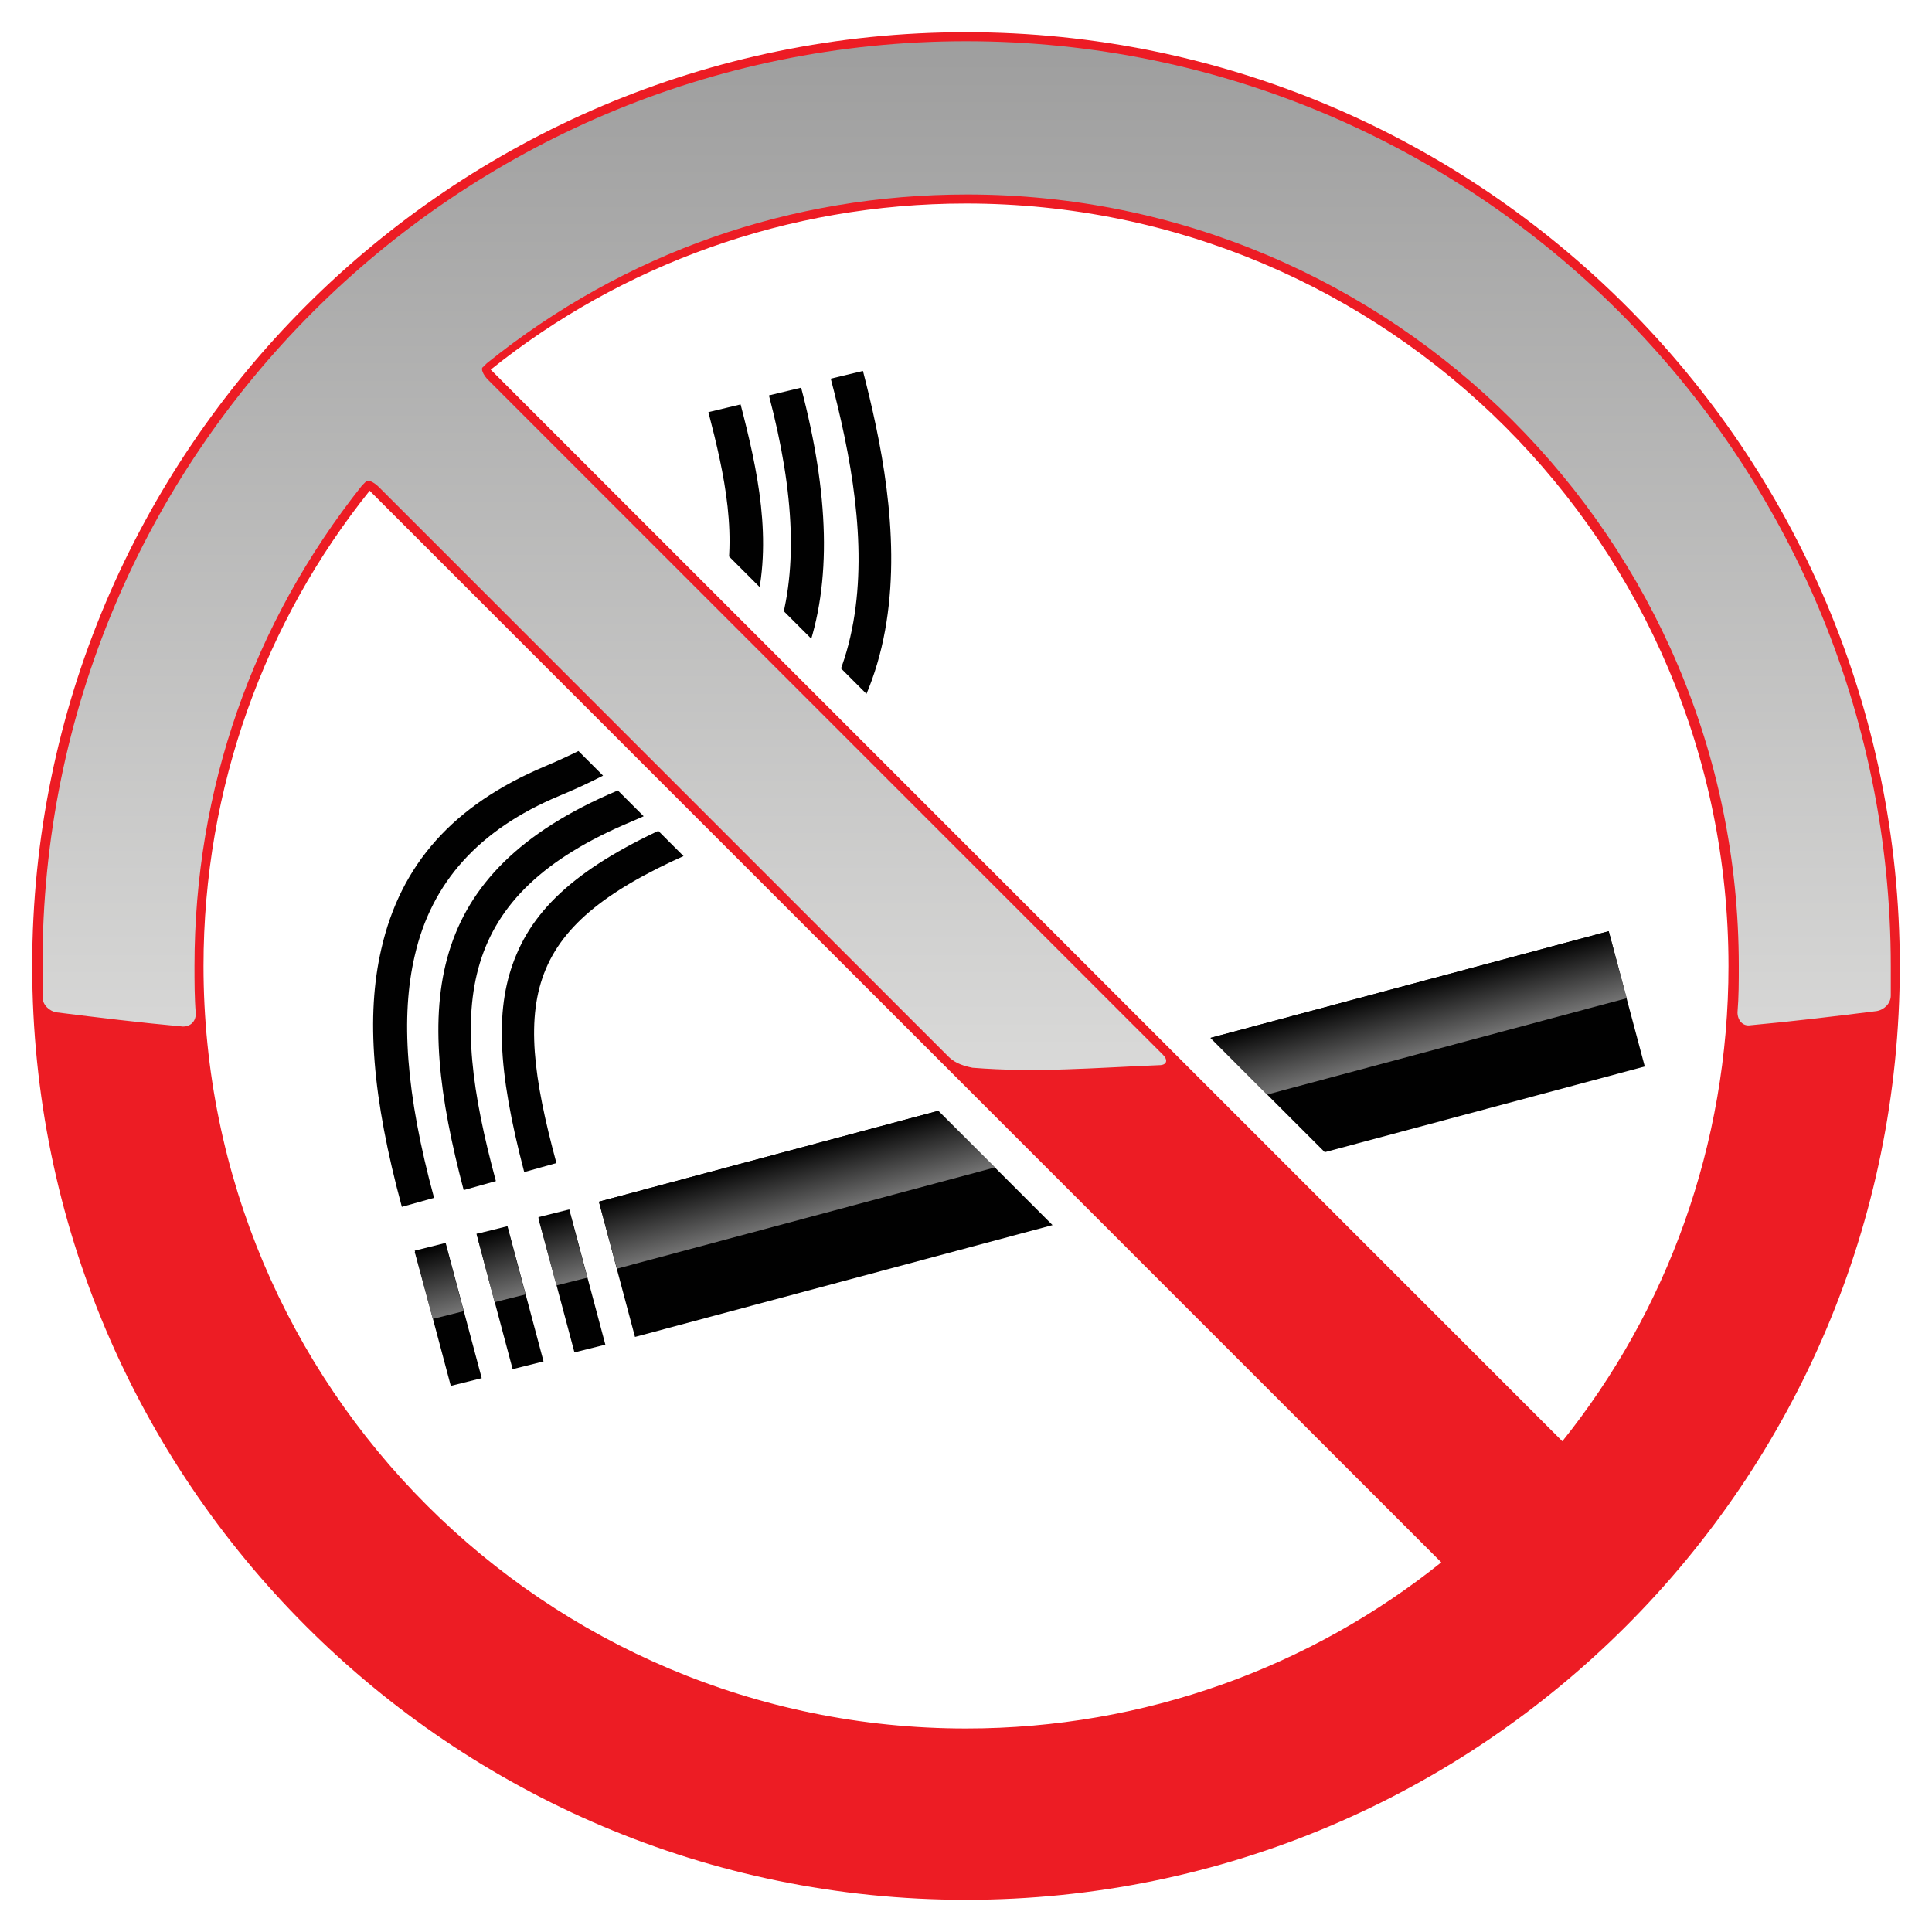
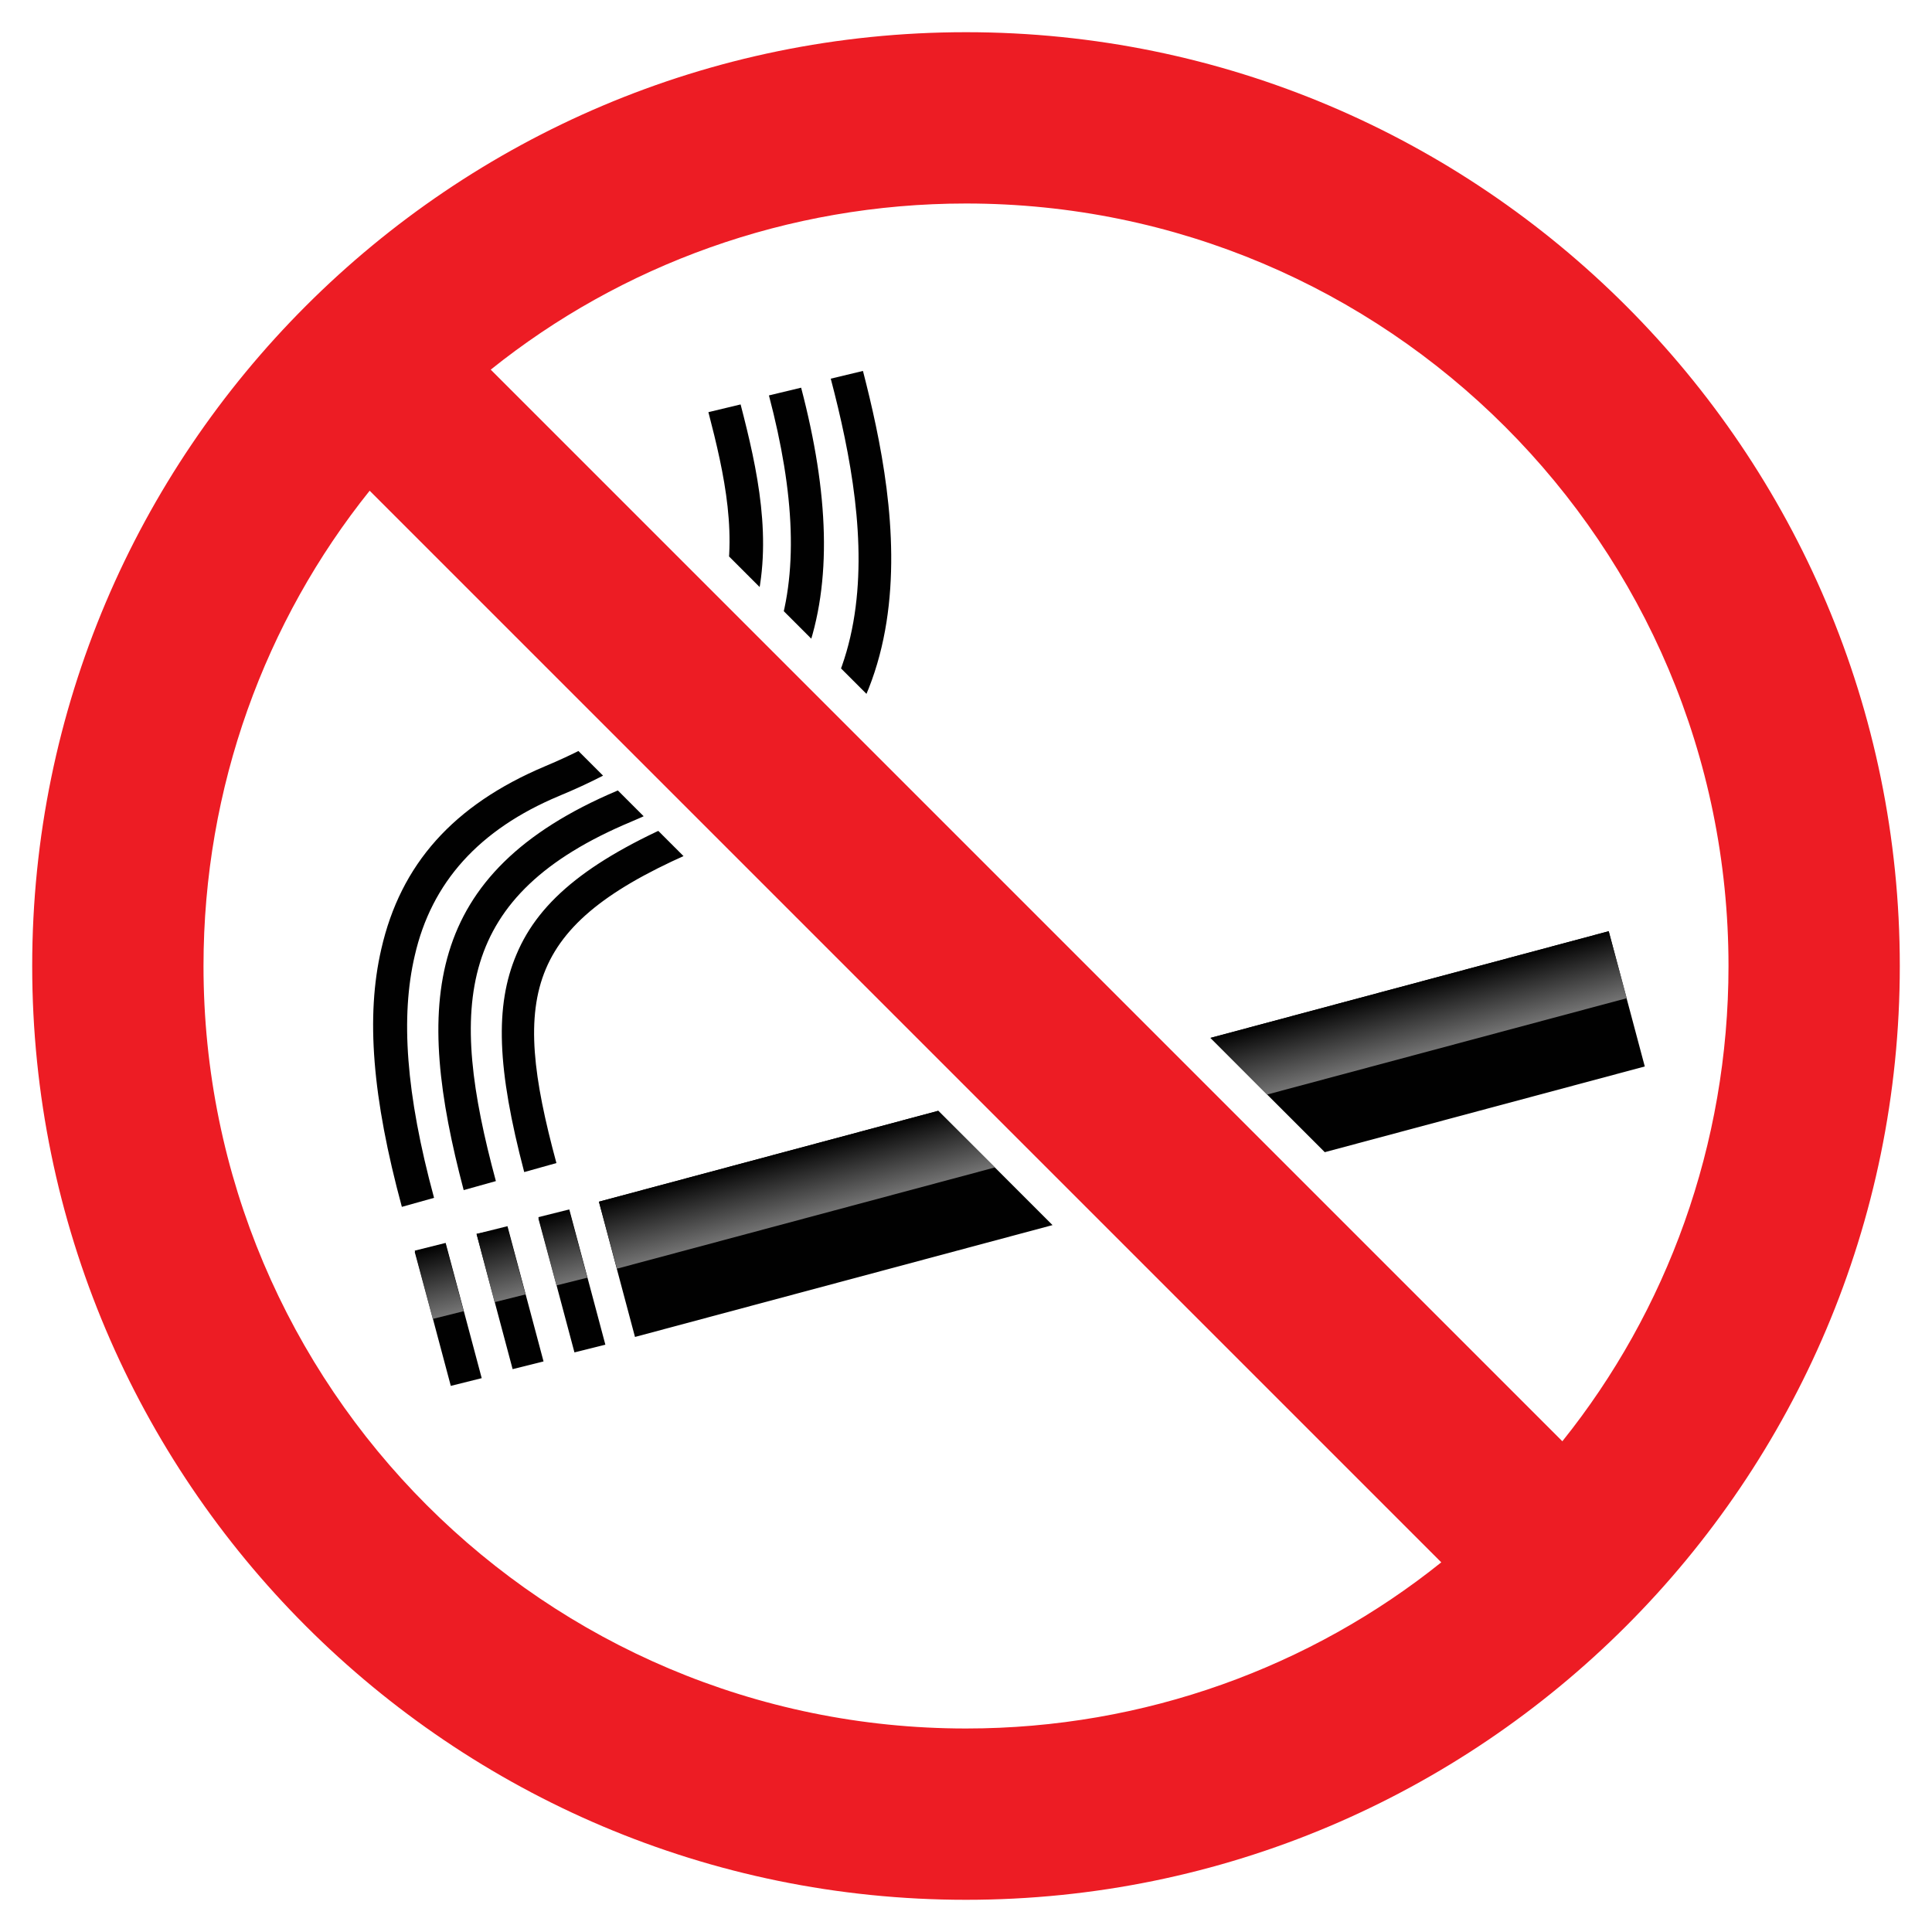
<svg xmlns="http://www.w3.org/2000/svg" xmlns:xlink="http://www.w3.org/1999/xlink" version="1.0" x="0px" y="0px" viewBox="0 0 150 150" style="enable-background:new 0 0 150 150;" xml:space="preserve">
  <style type="text/css">
	.st0{display:none;}
	.st1{display:inline;}
	.st2{fill:url(#SVGID_1_);}
	.st3{fill:url(#SVGID_2_);}
	.st4{fill:url(#SVGID_3_);}
	.st5{fill:#010101;}
	.st6{fill:#F8AEAC;}
	.st7{fill:#CE9DB3;}
	.st8{fill:#FAE489;}
	.st9{fill:url(#SVGID_4_);}
	.st10{fill:#B4B4B4;}
	.st11{fill:url(#SVGID_5_);}
	.st12{fill:url(#SVGID_6_);}
	.st13{fill:url(#SVGID_7_);}
	.st14{fill:url(#SVGID_8_);}
	.st15{fill:url(#SVGID_9_);}
	.st16{fill:url(#SVGID_10_);}
	.st17{fill:url(#SVGID_11_);}
	.st18{fill:url(#SVGID_12_);}
	.st19{fill:url(#SVGID_13_);}
	.st20{fill:url(#SVGID_14_);}
	.st21{fill:url(#SVGID_15_);}
	.st22{fill:url(#SVGID_16_);}
	.st23{fill:#FFFFFF;}
	.st24{fill:#FFC83D;}
	.st25{fill:#E9E8E8;}
	.st26{fill:#081A24;}
	.st27{fill:#3F444A;}
	.st28{fill:#F3F3F3;}
	.st29{opacity:0.3;}
	.st30{fill:#630E0E;}
	.st31{opacity:0.55;}
	.st32{opacity:0.2;}
	.st33{fill:#AD6728;}
	.st34{opacity:0.6;}
	.st35{clip-path:url(#SVGID_18_);}
	.st36{fill:url(#SVGID_19_);}
	.st37{fill:#ED1C24;}
	.st38{fill:url(#SVGID_20_);}
</style>
  <g id="Layer_1" class="st0">
    <g class="st1">
      <g>
        <linearGradient id="SVGID_1_" gradientUnits="userSpaceOnUse" x1="74.451" y1="24.252" x2="132.59" y2="124.951">
          <stop offset="0.218" style="stop-color:#FFFFFF" />
          <stop offset="0.303" style="stop-color:#F3F3F3" />
          <stop offset="0.624" style="stop-color:#F3F3F3" />
          <stop offset="0.842" style="stop-color:#CCCCCC" />
        </linearGradient>
        <path class="st2" d="M125.4,102.9v23.8c0,1.6-0.5,2.7-1.4,3.2l-19.8,11.4c0.9-0.6,1.4-1.7,1.4-3.2v-23.8c0-3.2-0.3-8.5-0.6-11.7     l-5.6-53.3c-0.3-3.2-2.9-7.2-5.7-8.8L72.2,28.1c-1.3-0.7-2.5-0.9-3.5-0.5l9.9-5.7v2.6c0,2.1,1.4,4.1,4.1,5.7     c0.2,0.1,0.4,0.2,0.7,0.4c0.5,0.7,1.2,1.3,2.1,1.8c3.9,2.3,10.3,2.3,14.2,0c0.9-0.5,1.6-1.1,2.1-1.8c0.2-0.1,0.5-0.3,0.7-0.4     c2.5-1.4,3.8-3.3,4-5.2l6.8,4c2.8,1.6,5.4,5.6,5.7,8.8l5.6,53.3C125.1,94.3,125.4,99.6,125.4,102.9z" />
        <linearGradient id="SVGID_2_" gradientUnits="userSpaceOnUse" x1="65.274" y1="120.704" x2="107.12" y2="48.225">
          <stop offset="0" style="stop-color:#E6E6E5" />
          <stop offset="0.63" style="stop-color:#FFFFFF" />
        </linearGradient>
        <path class="st3" d="M105.6,114.3v23.8c0,1.6-0.5,2.7-1.4,3.2l0,0c-0.9,0.6-2.2,0.5-3.7-0.3l-35.2-20.3c-2.8-1.6-5.1-5.6-5.1-8.8     V88.1c0-3.2,0.3-8.5,0.7-11.7L66.4,31c0.2-1.3,0.7-2.3,1.4-2.9l0.8-0.5c1-0.4,2.3-0.3,3.5,0.5l21.4,12.4c2.8,1.6,5.4,5.6,5.7,8.8     l5.6,53.3C105.3,105.8,105.6,111.1,105.6,114.3z" />
        <linearGradient id="SVGID_3_" gradientUnits="userSpaceOnUse" x1="92.621" y1="21.04" x2="92.621" y2="3.459">
          <stop offset="0" style="stop-color:#E6E6E5" />
          <stop offset="0.77" style="stop-color:#FFFFFF" />
        </linearGradient>
        <path class="st4" d="M107.8,12.3c0,2.2-1.5,4.5-4.4,6.2c-5.9,3.4-15.6,3.4-21.5,0c-3-1.7-4.5-4-4.5-6.2c0-2.3,1.4-4.5,4.4-6.2     c5.9-3.4,15.6-3.4,21.5,0C106.3,7.8,107.8,10,107.8,12.3z" />
        <path class="st5" d="M102.8,142.6L102.8,142.6c-0.9,0-1.8-0.3-2.7-0.8l-35.2-20.3c-3.1-1.8-5.6-6.1-5.6-9.6V88.1     c0-3.3,0.3-8.6,0.7-11.8l5.5-45.4c0.3-2.7,2-4.4,4.3-4.4c0.9,0,1.9,0.3,2.8,0.8l21.4,12.4c3,1.8,5.8,6,6.2,9.5l5.6,53.3     c0.3,3.3,0.6,8.6,0.6,11.8l0,23.8c0,1.3-0.3,2.4-1,3.2C104.9,142.2,103.9,142.6,102.8,142.6z M69.9,28.3c-1.4,0-2.3,1-2.5,2.8     l-5.5,45.4c-0.4,3.2-0.7,8.4-0.7,11.6v23.8c0,2.9,2.1,6.6,4.6,8l35.2,20.3c0.6,0.4,1.3,0.6,1.8,0.6c0.6,0,1-0.2,1.3-0.6     c0.4-0.5,0.6-1.2,0.6-2.1l0-23.8c0-3.2-0.3-8.4-0.6-11.6l-5.6-53.3c-0.3-2.9-2.7-6.6-5.3-8.1L71.8,28.9     C71.1,28.5,70.4,28.3,69.9,28.3z" />
        <path class="st5" d="M104.2,142.3c-0.3,0-0.6-0.2-0.8-0.5c-0.3-0.4-0.1-1,0.3-1.2l19.8-11.4c0.4-0.3,1-0.1,1.2,0.3     c0.3,0.4,0.1,1-0.3,1.2l-19.8,11.4C104.5,142.2,104.3,142.3,104.2,142.3z" />
        <path class="st5" d="M67.8,29c-0.3,0-0.6-0.2-0.8-0.5c-0.3-0.4-0.1-1,0.3-1.2l10.8-6.2c0.4-0.3,1-0.1,1.2,0.3     c0.3,0.4,0.1,1-0.3,1.2l-10.8,6.2C68.1,28.9,68,29,67.8,29z" />
        <path class="st5" d="M123.9,130.9c-0.3,0-0.6-0.2-0.8-0.5c-0.3-0.4-0.1-1,0.3-1.2c0.7-0.4,1-1.3,1-2.5l0-23.8     c0-3.2-0.3-8.4-0.6-11.6l-5.6-53.3c-0.3-2.9-2.7-6.6-5.3-8.1l-6.8-4c-0.4-0.3-0.6-0.8-0.3-1.2c0.2-0.4,0.8-0.6,1.2-0.3l6.8,4     c3,1.8,5.8,6,6.2,9.5l5.6,53.3c0.3,3.3,0.6,8.6,0.6,11.8l0,23.8c0,1.9-0.7,3.4-2,4.1C124.2,130.8,124.1,130.9,123.9,130.9z" />
        <g>
          <g>
            <g>
              <path class="st5" d="M68.7,101.4l-0.1-0.8l0,0c-0.4,0.4-0.9,0.4-1.5,0c-1.1-0.6-1.8-2.1-1.8-3.5c0-2.1,1.6-2,3.2-1.1v-0.2        c0-0.6-0.3-1.3-1-1.6c-0.6-0.3-1-0.4-1.4-0.4l-0.3-1.6c0.4,0,1.2,0.1,2.2,0.6c2.1,1.2,2.5,3.1,2.5,4.7v3c0,0.6,0,1.3,0.1,1.9        L68.7,101.4z M68.4,97.4c-0.6-0.3-1.5-0.6-1.5,0.5c0,0.8,0.4,1.3,0.7,1.5c0.3,0.2,0.6,0.2,0.8-0.2c0-0.1,0-0.2,0-0.4V97.4z" />
              <path class="st5" d="M71.4,97.4c0-0.9,0-1.7-0.1-2.4l1.6,0.9l0.1,1l0,0c0.4-0.4,1-0.5,1.7-0.1c1.3,0.8,1.8,2.3,1.8,4.1v5.1        l-1.9-1.1v-5c0-0.7-0.1-1.4-0.7-1.7c-0.3-0.2-0.6-0.1-0.7,0.3c-0.1,0.1-0.1,0.4-0.1,0.7v4.9l-1.9-1.1V97.4z" />
              <path class="st5" d="M80,97.8v2.2l1.4,0.8v1.5l-1.4-0.8v3.6c0,0.9,0.3,1.4,0.7,1.6c0.2,0.1,0.3,0.2,0.5,0.2l0,1.7        c-0.3-0.1-0.6-0.2-1.1-0.5c-0.5-0.3-1-0.7-1.3-1.3c-0.4-0.6-0.6-1.4-0.6-2.6v-3.8l-0.8-0.5v-1.5l0.8,0.5v-1.6L80,97.8z" />
              <path class="st5" d="M85.2,111l-0.1-0.8l0,0c-0.4,0.4-0.9,0.4-1.5,0c-1.1-0.6-1.8-2.1-1.8-3.5c0-2.1,1.6-2,3.2-1.1v-0.2        c0-0.6-0.3-1.3-1-1.6c-0.6-0.3-1-0.4-1.4-0.4l-0.3-1.6c0.4,0,1.2,0.1,2.2,0.6c2.1,1.2,2.5,3.1,2.5,4.7v3c0,0.6,0,1.3,0.1,1.9        L85.2,111z M85,106.9c-0.6-0.3-1.5-0.6-1.5,0.5c0,0.8,0.4,1.3,0.7,1.5c0.3,0.2,0.6,0.2,0.8-0.2c0-0.1,0-0.2,0-0.4V106.9z" />
              <path class="st5" d="M91.8,114.7c-0.2,0-0.7-0.1-1.2-0.5c-1.8-1-2.9-3.1-2.9-5.7c0-2.5,1.3-3.4,3.2-2.3c0.4,0.3,0.8,0.6,1,0.8        l-0.2,1.5c-0.2-0.2-0.4-0.4-0.7-0.5c-0.9-0.5-1.4,0.2-1.4,1.5c0,1.5,0.5,2.6,1.4,3.1c0.3,0.2,0.5,0.2,0.7,0.2L91.8,114.7z" />
              <path class="st5" d="M94.3,106.1c0,0.7-0.4,0.9-1,0.6c-0.5-0.3-0.9-1-0.9-1.7c0-0.7,0.4-0.9,1-0.6        C93.9,104.7,94.3,105.4,94.3,106.1z M92.4,115.1v-8l1.9,1.1v8L92.4,115.1z" />
              <path class="st5" d="M100.5,108.5v8.9c0,0.8,0,1.6,0.1,2.4l-1.6-0.9l-0.1-1l0,0c-0.3,0.4-0.8,0.6-1.5,0.2        c-1.5-0.9-2.2-3.1-2.2-5.4c0-2.8,1.1-3.5,2.2-2.8c0.6,0.4,1,0.9,1.2,1.5l0,0v-4L100.5,108.5z M98.6,113.8c0-0.1,0-0.3,0-0.5        c-0.1-0.5-0.3-1.1-0.7-1.3c-0.7-0.4-0.9,0.6-0.9,1.9c0,1.5,0.4,2.5,0.9,2.8c0.2,0.1,0.5,0.1,0.6-0.3c0-0.1,0.1-0.3,0.1-0.5        V113.8z" />
            </g>
            <g>
              <path class="st5" d="M65.3,101.1l1.6,0.9v0.4l-1.2-0.7v1.1l1.1,0.7v0.4l-1.1-0.7v1.5l-0.4-0.2V101.1z" />
              <path class="st5" d="M67.4,102.4c0.2,0.1,0.5,0.2,0.7,0.4c0.4,0.2,0.7,0.5,0.9,0.8c0.2,0.2,0.2,0.5,0.2,0.8        c0,0.5-0.2,0.6-0.6,0.5v0c0.2,0.2,0.4,0.5,0.4,0.9c0.1,0.5,0.2,0.9,0.2,1.1l-0.4-0.2c0-0.1-0.1-0.5-0.2-0.9        c-0.1-0.5-0.2-0.8-0.6-1l-0.4-0.2v1.5l-0.4-0.2V102.4z M67.8,104.1l0.4,0.2c0.4,0.2,0.7,0.1,0.7-0.3c0-0.4-0.3-0.8-0.7-1        c-0.2-0.1-0.3-0.2-0.4-0.2V104.1z" />
              <path class="st5" d="M70.1,103.9v2c0,0.8,0.3,1.3,0.7,1.5c0.4,0.3,0.7,0.1,0.7-0.7v-2l0.4,0.2v2c0,1-0.5,1.2-1.1,0.8        c-0.6-0.4-1.1-1-1.1-2.1v-2L70.1,103.9z" />
              <path class="st5" d="M72.9,105.5v3.4l-0.4-0.2v-3.4L72.9,105.5z" />
              <path class="st5" d="M74.1,106.6l-0.9-0.5v-0.4l2.2,1.3v0.4l-0.9-0.5v3l-0.4-0.2V106.6z" />
              <path class="st5" d="M76.5,111v-1.4l-0.9-2.5l0.4,0.3l0.4,1.2c0.1,0.3,0.2,0.6,0.3,0.9l0,0c0.1-0.2,0.2-0.3,0.3-0.5l0.4-0.7        l0.4,0.3l-1,1.4v1.5L76.5,111z" />
              <path class="st5" d="M81.2,113.6c-0.1,0-0.4-0.1-0.8-0.3c-0.8-0.5-1.5-1.5-1.5-2.6c0-1.1,0.6-1.4,1.6-0.9        c0.4,0.2,0.6,0.4,0.7,0.6l-0.1,0.3c-0.1-0.2-0.4-0.3-0.6-0.5c-0.7-0.4-1.2-0.2-1.2,0.7c0,0.8,0.4,1.6,1.1,2        c0.2,0.1,0.5,0.2,0.6,0.2L81.2,113.6z" />
              <path class="st5" d="M82,110.7v1.4l1.4,0.8v-1.4l0.4,0.2v3.4l-0.4-0.2v-1.6l-1.4-0.8v1.6l-0.4-0.2v-3.4L82,110.7z" />
              <path class="st5" d="M86,114.9l-1.2-0.7v1.2l1.3,0.7v0.4l-1.7-1v-3.4l1.6,0.9v0.4l-1.2-0.7v1.1l1.2,0.7V114.9z" />
-               <path class="st5" d="M87.1,117.1l-0.8-3.9l0.4,0.2l0.4,1.9c0.1,0.5,0.2,0.9,0.2,1.3l0,0c0-0.3,0.1-0.7,0.2-1l0.4-1.5l0.4,0.2        l0.4,1.9c0.1,0.5,0.2,0.9,0.2,1.3l0,0c0.1-0.3,0.1-0.7,0.2-1l0.4-1.5l0.4,0.2l-0.8,2.9l-0.4-0.2l-0.4-2        c-0.1-0.5-0.2-0.9-0.2-1.2l0,0c-0.1,0.3-0.1,0.6-0.2,1l-0.4,1.5L87.1,117.1z" />
+               <path class="st5" d="M87.1,117.1l-0.8-3.9l0.4,0.2l0.4,1.9c0.1,0.5,0.2,0.9,0.2,1.3c0-0.3,0.1-0.7,0.2-1l0.4-1.5l0.4,0.2        l0.4,1.9c0.1,0.5,0.2,0.9,0.2,1.3l0,0c0.1-0.3,0.1-0.7,0.2-1l0.4-1.5l0.4,0.2l-0.8,2.9l-0.4-0.2l-0.4-2        c-0.1-0.5-0.2-0.9-0.2-1.2l0,0c-0.1,0.3-0.1,0.6-0.2,1l-0.4,1.5L87.1,117.1z" />
              <path class="st5" d="M90.5,118l-0.3,0.9l-0.4-0.2l1-2.8l0.5,0.3l1,4l-0.4-0.2l-0.3-1.3L90.5,118z M91.5,118.2l-0.3-1.2        c-0.1-0.3-0.1-0.5-0.2-0.7l0,0c0,0.2-0.1,0.4-0.2,0.5l-0.3,0.8L91.5,118.2z" />
              <path class="st5" d="M92.7,117c0.2,0.1,0.4,0.2,0.7,0.3c0.4,0.2,0.6,0.4,0.8,0.7c0.2,0.2,0.2,0.5,0.2,0.7        c0,0.3-0.2,0.5-0.5,0.5v0c0.3,0.2,0.6,0.7,0.6,1.2c0,0.3-0.1,0.5-0.3,0.5c-0.2,0.1-0.5,0-1-0.3c-0.3-0.2-0.5-0.3-0.6-0.4V117z         M93.1,118.6l0.3,0.2c0.4,0.2,0.6,0.1,0.6-0.2c0-0.4-0.3-0.7-0.7-0.9c-0.2-0.1-0.3-0.1-0.3-0.2V118.6z M93.1,120.2        c0.1,0.1,0.2,0.1,0.3,0.2c0.4,0.2,0.8,0.3,0.8-0.2c0-0.5-0.3-0.9-0.8-1.1l-0.3-0.2V120.2z" />
              <path class="st5" d="M95,118.3l0.4,0.2v3l1.3,0.7v0.4l-1.7-1V118.3z" />
              <path class="st5" d="M98.6,122.2l-1.2-0.7v1.2l1.3,0.7v0.4l-1.7-1v-3.4l1.6,0.9v0.4l-1.2-0.7v1.1l1.2,0.7V122.2z" />
              <path class="st5" d="M99.2,123.5c0.2,0.2,0.4,0.5,0.7,0.6c0.4,0.2,0.6,0.1,0.6-0.2c0-0.3-0.2-0.6-0.6-1        c-0.5-0.5-0.8-0.9-0.8-1.4c0-0.5,0.4-0.7,1-0.4c0.3,0.2,0.5,0.4,0.7,0.5l-0.1,0.3c-0.1-0.1-0.3-0.3-0.6-0.5        c-0.4-0.2-0.6,0-0.6,0.2c0,0.3,0.2,0.6,0.6,1c0.5,0.5,0.8,0.9,0.8,1.4c0,0.5-0.3,0.8-1,0.4c-0.3-0.2-0.6-0.4-0.8-0.7        L99.2,123.5z" />
            </g>
          </g>
          <g>
            <path class="st6" d="M88.3,62.7c0,0.9-0.6,1.2-1.4,0.8l-8-4.6c-0.8-0.4-1.4-1.5-1.4-2.4v-9.1c0-0.9,0.6-1.2,1.4-0.8l8,4.6       c0.8,0.4,1.4,1.5,1.4,2.4V62.7z" />
            <path class="st7" d="M88.3,79c0,0.9-0.6,1.2-1.4,0.8l-8-4.6c-0.8-0.4-1.4-1.5-1.4-2.4l0-9.1c0-0.9,0.6-1.2,1.4-0.8l8,4.6       c0.8,0.4,1.4,1.5,1.4,2.4L88.3,79z" />
            <path class="st8" d="M88.3,95.4c0,0.9-0.6,1.2-1.4,0.8l-8-4.6c-0.8-0.4-1.4-1.5-1.4-2.4l0-9.1c0-0.9,0.6-1.2,1.4-0.8l8,4.6       c0.8,0.4,1.4,1.5,1.4,2.4L88.3,95.4z" />
            <path class="st5" d="M87.5,64.3c-0.3,0-0.6-0.1-1-0.3l-8-4.6c-1-0.6-1.7-1.9-1.7-3v-9.1c0-1,0.6-1.6,1.4-1.6       c0.3,0,0.6,0.1,1,0.3l8,4.6c1,0.6,1.7,1.9,1.7,3v9.1C89,63.7,88.4,64.3,87.5,64.3z M78.3,47.1C78.3,47.1,78.3,47.1,78.3,47.1       c0,0-0.1,0.1-0.1,0.3v9.1c0,0.6,0.5,1.5,1,1.8l8,4.6c0.2,0.1,0.3,0.1,0.3,0.1c0,0,0.1-0.1,0.1-0.3v-9.1c0-0.6-0.5-1.5-1-1.8       l-8-4.6C78.5,47.1,78.4,47.1,78.3,47.1z" />
            <path class="st5" d="M87.5,80.7c-0.3,0-0.6-0.1-1-0.3l-8-4.6c-1-0.6-1.7-1.9-1.7-3l0-9.1c0-1,0.6-1.6,1.4-1.6       c0.3,0,0.6,0.1,1,0.3l8,4.6c1,0.6,1.7,1.9,1.7,3l0,9.1C89,80,88.4,80.7,87.5,80.7z M78.3,63.5C78.3,63.5,78.3,63.5,78.3,63.5       c0,0-0.1,0.1-0.1,0.3l0,9.1c0,0.6,0.5,1.5,1,1.8l8,4.6c0.2,0.1,0.3,0.1,0.3,0.1c0,0,0.1-0.1,0.1-0.3l0-9.1c0-0.6-0.5-1.5-1-1.8       l-8-4.6C78.5,63.5,78.4,63.5,78.3,63.5z" />
            <path class="st5" d="M87.5,97.1c-0.3,0-0.6-0.1-1-0.3l-8-4.6c-1-0.6-1.7-1.9-1.7-3l0-9.1c0-1,0.6-1.6,1.4-1.6       c0.3,0,0.6,0.1,1,0.3l8,4.6c1,0.6,1.7,1.9,1.7,3l0,9.1c0,0.5-0.1,0.8-0.4,1.1C88.3,96.9,87.9,97.1,87.5,97.1z M78.3,79.8       C78.3,79.8,78.3,79.8,78.3,79.8c0,0-0.1,0.1-0.1,0.3l0,9.1c0,0.6,0.5,1.5,1,1.8l8,4.6c0.2,0.1,0.3,0.1,0.3,0.1       c0,0,0.1-0.1,0.1-0.3l0-9.1c0-0.6-0.5-1.5-1-1.8l-8-4.6C78.5,79.8,78.4,79.8,78.3,79.8z" />
          </g>
        </g>
        <g>
          <linearGradient id="SVGID_4_" gradientUnits="userSpaceOnUse" x1="77.174" y1="22.643" x2="108.065" y2="22.643">
            <stop offset="0" style="stop-color:#CCCCCC" />
            <stop offset="0.297" style="stop-color:#F3F3F3" />
            <stop offset="0.703" style="stop-color:#F3F3F3" />
            <stop offset="1" style="stop-color:#CCCCCC" />
          </linearGradient>
          <path class="st9" d="M108.1,24c0,0.2,0,0.4,0,0.6c-0.2,2.1-1.7,4.1-4.5,5.7c-0.3,0.1-0.5,0.3-0.8,0.4      c-5.8,2.9-14.5,2.9-20.3-0.1c-0.2-0.1-0.5-0.3-0.7-0.4c-3-1.7-4.5-4-4.6-6.3v-2.9v-8.8h0c0,2.3,1.5,4.5,4.6,6.3      c6,3.5,15.8,3.5,21.8,0c3-1.7,4.5-4,4.5-6.3V24z" />
          <g>
            <path class="st10" d="M79.2,28.7c-0.1,0-0.2-0.1-0.2-0.2V16.7c0-0.1,0.1-0.2,0.2-0.2s0.2,0.1,0.2,0.2v11.7       C79.4,28.6,79.3,28.7,79.2,28.7z" />
            <path class="st10" d="M80.7,29.9c-0.1,0-0.2-0.1-0.2-0.2V18c0-0.1,0.1-0.2,0.2-0.2c0.1,0,0.2,0.1,0.2,0.2v11.7       C80.9,29.8,80.8,29.9,80.7,29.9z" />
            <path class="st10" d="M82.2,30.8c-0.1,0-0.2-0.1-0.2-0.2V18.9c0-0.1,0.1-0.2,0.2-0.2c0.1,0,0.2,0.1,0.2,0.2v11.7       C82.4,30.7,82.3,30.8,82.2,30.8z" />
            <path class="st10" d="M83.7,31.5c-0.1,0-0.2-0.1-0.2-0.2V19.6c0-0.1,0.1-0.2,0.2-0.2s0.2,0.1,0.2,0.2v11.7       C83.9,31.4,83.8,31.5,83.7,31.5z" />
            <path class="st10" d="M85.2,32.1c-0.1,0-0.2-0.1-0.2-0.2V20.1c0-0.1,0.1-0.2,0.2-0.2c0.1,0,0.2,0.1,0.2,0.2v11.7       C85.4,32,85.3,32.1,85.2,32.1z" />
            <path class="st10" d="M86.7,32.5c-0.1,0-0.2-0.1-0.2-0.2V20.5c0-0.1,0.1-0.2,0.2-0.2c0.1,0,0.2,0.1,0.2,0.2v11.7       C86.9,32.4,86.8,32.5,86.7,32.5z" />
            <path class="st10" d="M88.2,32.8c-0.1,0-0.2-0.1-0.2-0.2V20.8c0-0.1,0.1-0.2,0.2-0.2c0.1,0,0.2,0.1,0.2,0.2v11.7       C88.4,32.7,88.3,32.8,88.2,32.8z" />
            <path class="st10" d="M89.6,33c-0.1,0-0.2-0.1-0.2-0.2V21.1c0-0.1,0.1-0.2,0.2-0.2c0.1,0,0.2,0.1,0.2,0.2v11.7       C89.9,32.9,89.8,33,89.6,33z" />
            <path class="st10" d="M91.1,33.2c-0.1,0-0.2-0.1-0.2-0.2V21.2c0-0.1,0.1-0.2,0.2-0.2s0.2,0.1,0.2,0.2V33       C91.4,33.1,91.3,33.2,91.1,33.2z" />
            <path class="st10" d="M106,28.7c-0.1,0-0.2-0.1-0.2-0.2V16.7c0-0.1,0.1-0.2,0.2-0.2c0.1,0,0.2,0.1,0.2,0.2v11.7       C106.3,28.6,106.1,28.7,106,28.7z" />
            <path class="st10" d="M104.5,29.9c-0.1,0-0.2-0.1-0.2-0.2V18c0-0.1,0.1-0.2,0.2-0.2c0.1,0,0.2,0.1,0.2,0.2v11.7       C104.8,29.8,104.7,29.9,104.5,29.9z" />
            <path class="st10" d="M103,30.8c-0.1,0-0.2-0.1-0.2-0.2V18.9c0-0.1,0.1-0.2,0.2-0.2c0.1,0,0.2,0.1,0.2,0.2v11.7       C103.3,30.7,103.2,30.8,103,30.8z" />
            <path class="st10" d="M101.6,31.5c-0.1,0-0.2-0.1-0.2-0.2V19.6c0-0.1,0.1-0.2,0.2-0.2c0.1,0,0.2,0.1,0.2,0.2v11.7       C101.8,31.4,101.7,31.5,101.6,31.5z" />
            <path class="st10" d="M100.1,32.1c-0.1,0-0.2-0.1-0.2-0.2V20.1c0-0.1,0.1-0.2,0.2-0.2c0.1,0,0.2,0.1,0.2,0.2v11.7       C100.3,32,100.2,32.1,100.1,32.1z" />
            <path class="st10" d="M98.6,32.5c-0.1,0-0.2-0.1-0.2-0.2V20.5c0-0.1,0.1-0.2,0.2-0.2c0.1,0,0.2,0.1,0.2,0.2v11.7       C98.8,32.4,98.7,32.5,98.6,32.5z" />
            <path class="st10" d="M97.1,32.8c-0.1,0-0.2-0.1-0.2-0.2V20.8c0-0.1,0.1-0.2,0.2-0.2c0.1,0,0.2,0.1,0.2,0.2v11.7       C97.3,32.7,97.2,32.8,97.1,32.8z" />
            <path class="st10" d="M95.6,33c-0.1,0-0.2-0.1-0.2-0.2V21.1c0-0.1,0.1-0.2,0.2-0.2s0.2,0.1,0.2,0.2v11.7       C95.8,32.9,95.7,33,95.6,33z" />
            <path class="st10" d="M94.1,33.2c-0.1,0-0.2-0.1-0.2-0.2V21.2c0-0.1,0.1-0.2,0.2-0.2c0.1,0,0.2,0.1,0.2,0.2V33       C94.3,33.1,94.2,33.2,94.1,33.2z" />
            <path class="st10" d="M92.6,33.2c-0.1,0-0.2-0.1-0.2-0.2V21.2c0-0.1,0.1-0.2,0.2-0.2s0.2,0.1,0.2,0.2V33       C92.8,33.1,92.7,33.2,92.6,33.2z" />
          </g>
          <path class="st5" d="M92.7,22.1c-4.3,0-8.4-1-11.4-2.8c-3.2-1.9-5-4.4-5-7.1c0-2.7,1.8-5.2,4.9-7.1c3-1.7,7-2.7,11.3-2.7      c4.3,0,8.4,1,11.4,2.8c3.2,1.9,5,4.4,5,7.1c0,2.7-1.8,5.2-4.9,7.1C101,21.2,97,22.1,92.7,22.1z M92.5,4.3c-4,0-7.6,0.9-10.4,2.5      c-2.6,1.5-4,3.5-4,5.5c0,2.1,1.5,4,4.1,5.6c2.8,1.6,6.5,2.5,10.5,2.5c4,0,7.6-0.9,10.4-2.5c2.6-1.5,4-3.5,4-5.5      c0-2.1-1.5-4-4.1-5.6C100.2,5.2,96.5,4.3,92.5,4.3z" />
          <path class="st5" d="M92.7,33.9c-4.1,0-8.3-0.9-11.4-2.7c-3.2-1.8-5-4.4-5-7.1V12.3c0-0.5,0.4-0.9,0.9-0.9s0.9,0.4,0.9,0.9V24      c0,2,1.5,4,4.1,5.5c5.8,3.3,15.2,3.4,20.9,0c2.6-1.5,4.1-3.5,4-5.5V12.3c0-0.5,0.4-0.9,0.9-0.9s0.9,0.4,0.9,0.9V24      c0,2.7-1.7,5.3-4.9,7.1C100.9,33,96.8,33.9,92.7,33.9z" />
          <path class="st5" d="M92.7,35.5c-3,0-6-0.7-8.3-2c-1.1-0.6-2-1.4-2.6-2.3c-0.3-0.4-0.2-1,0.2-1.3c0.4-0.3,1-0.2,1.3,0.2      c0.5,0.7,1.2,1.2,2.1,1.8c4.1,2.4,10.7,2.4,14.7,0c0.9-0.5,1.6-1.1,2-1.7c0.3-0.4,0.9-0.5,1.3-0.2c0.4,0.3,0.5,0.9,0.2,1.3      c-0.6,0.8-1.5,1.6-2.6,2.2C98.7,34.9,95.7,35.5,92.7,35.5z" />
        </g>
      </g>
      <g>
        <g>
          <linearGradient id="SVGID_5_" gradientUnits="userSpaceOnUse" x1="43.63" y1="127.401" x2="67.689" y2="127.401">
            <stop offset="0.4" style="stop-color:#A47583" />
            <stop offset="0.588" style="stop-color:#795763" />
          </linearGradient>
          <path class="st11" d="M67.7,121.7c0,0.2,0,4.4,0,4.4c0,0.3-0.2,0.7-0.7,1l-9.6,5.6c-0.9,0.5-2.4,0.5-3.3,0l-9.7-5.6      c-0.5-0.3-0.7-0.6-0.7-0.9h0v-4.4c0,0.3,0.3,0.7,0.7,0.9l9.7,5.6c0.9,0.5,2.4,0.5,3.3,0l9.6-5.6      C67.5,122.4,67.7,122.1,67.7,121.7L67.7,121.7z" />
          <path class="st7" d="M43.6,121.7c0-0.4,0.2-0.7,0.7-1l9.6-5.6c0.9-0.5,2.4-0.5,3.3,0l9.7,5.6c0.5,0.3,0.7,0.6,0.7,1      c0,0.3-0.2,0.7-0.7,1l-9.6,5.6c-0.9,0.5-2.4,0.5-3.3,0l-9.7-5.6C43.9,122.4,43.7,122.1,43.6,121.7z" />
          <path class="st5" d="M55.7,129.1c-0.7,0-1.4-0.2-1.9-0.5l-9.7-5.6c-0.6-0.3-0.9-0.8-0.9-1.4c0-0.5,0.3-1,0.9-1.3l9.6-5.6      c0.5-0.3,1.2-0.5,1.9-0.5c0.7,0,1.4,0.2,1.9,0.5l9.7,5.6c0.6,0.3,0.9,0.8,0.9,1.4c0,0.5-0.3,1-0.9,1.3l-9.6,5.6      C57.1,128.9,56.4,129.1,55.7,129.1z M55.6,115.2c-0.5,0-1.1,0.1-1.4,0.3l-9.6,5.6c-0.3,0.2-0.5,0.4-0.5,0.6      c0,0.2,0.2,0.4,0.5,0.6l9.7,5.6c0.4,0.2,0.9,0.3,1.5,0.3c0.5,0,1.1-0.1,1.4-0.3l9.6-5.6c0.3-0.2,0.5-0.4,0.5-0.6      c0-0.2-0.2-0.4-0.5-0.6l-9.7-5.6C56.7,115.3,56.2,115.2,55.6,115.2z" />
          <path class="st5" d="M55.7,133.5c-0.7,0-1.4-0.2-1.9-0.5l-9.7-5.6c-0.6-0.3-0.9-0.8-0.9-1.3c0,0,0,0,0-0.1v-4.4      c0-0.3,0.2-0.5,0.5-0.5c0.3,0,0.5,0.2,0.5,0.5v4.4c0,0,0,0,0,0c0,0.2,0.2,0.4,0.5,0.5l9.7,5.6c0.8,0.5,2.1,0.5,2.9,0l9.6-5.6      c0.3-0.2,0.5-0.4,0.5-0.6c0,0,0,0,0,0c0-0.1,0-4.4,0-4.4h0.9l0,4.2c0,0.1,0,0.1,0,0.2h0c0,0.5-0.3,1-0.9,1.4l-9.6,5.6      C57.1,133.4,56.4,133.5,55.7,133.5z" />
        </g>
        <g>
          <linearGradient id="SVGID_6_" gradientUnits="userSpaceOnUse" x1="24.137" y1="131.818" x2="48.196" y2="131.818">
            <stop offset="0.4" style="stop-color:#A47583" />
            <stop offset="0.588" style="stop-color:#795763" />
          </linearGradient>
          <path class="st12" d="M48.2,126.1c0,0.2,0,4.4,0,4.4c0,0.3-0.2,0.7-0.7,1l-9.6,5.6c-0.9,0.5-2.4,0.5-3.3,0l-9.7-5.6      c-0.5-0.3-0.7-0.6-0.7-0.9h0v-4.4c0,0.3,0.3,0.7,0.7,0.9l9.7,5.6c0.9,0.5,2.4,0.5,3.3,0l9.6-5.6C48,126.8,48.2,126.5,48.2,126.1      L48.2,126.1z" />
          <path class="st7" d="M24.1,126.2c0-0.4,0.2-0.7,0.7-1l9.6-5.6c0.9-0.5,2.4-0.5,3.3,0l9.7,5.6c0.5,0.3,0.7,0.6,0.7,1      c0,0.3-0.2,0.7-0.7,1l-9.6,5.6c-0.9,0.5-2.4,0.5-3.3,0l-9.7-5.6C24.4,126.8,24.2,126.5,24.1,126.2z" />
          <path class="st5" d="M36.2,133.5c-0.7,0-1.4-0.2-1.9-0.5l-9.7-5.6c-0.6-0.3-0.9-0.8-0.9-1.4c0-0.5,0.3-1,0.9-1.3l9.6-5.6      c0.5-0.3,1.2-0.5,1.9-0.5c0.7,0,1.4,0.2,1.9,0.5l9.7,5.6c0.6,0.3,0.9,0.8,0.9,1.4c0,0.5-0.3,1-0.9,1.3l-9.6,5.6      C37.6,133.4,36.9,133.5,36.2,133.5z M36.1,119.6c-0.5,0-1.1,0.1-1.4,0.3l-9.6,5.6c-0.3,0.2-0.5,0.4-0.5,0.6      c0,0.2,0.2,0.4,0.5,0.6l9.7,5.6c0.4,0.2,0.9,0.3,1.5,0.3c0.5,0,1.1-0.1,1.4-0.3l9.6-5.6c0.3-0.2,0.5-0.4,0.5-0.6      c0-0.2-0.2-0.4-0.5-0.6l-9.7-5.6C37.2,119.8,36.7,119.6,36.1,119.6z" />
          <path class="st5" d="M36.2,137.9c-0.7,0-1.4-0.2-1.9-0.5l-9.7-5.6c-0.6-0.3-0.9-0.8-0.9-1.3c0,0,0,0,0-0.1v-4.4      c0-0.3,0.2-0.5,0.5-0.5s0.5,0.2,0.5,0.5v4.4c0,0,0,0,0,0c0,0.2,0.2,0.4,0.5,0.5l9.7,5.6c0.8,0.5,2.1,0.5,2.9,0l9.6-5.6      c0.3-0.2,0.5-0.4,0.5-0.6c0,0,0,0,0,0c0-0.1,0-4.4,0-4.4c0-0.3,0.2-0.5,0.5-0.5c0.3,0,0.5,0.2,0.5,0.5l0,3.7c0,0.3,0,0.5,0,0.7      h0c0,0.5-0.3,1-0.9,1.4l-9.6,5.6C37.6,137.8,36.9,137.9,36.2,137.9z" />
        </g>
        <g>
          <linearGradient id="SVGID_7_" gradientUnits="userSpaceOnUse" x1="24.137" y1="127.394" x2="48.196" y2="127.394">
            <stop offset="0.4" style="stop-color:#D4C78D" />
            <stop offset="0.449" style="stop-color:#D4C78D" />
            <stop offset="0.57" style="stop-color:#C3AB58" />
          </linearGradient>
          <path class="st13" d="M48.2,121.7c0,0.2,0,4.4,0,4.4c0,0.3-0.2,0.7-0.7,1l-9.6,5.6c-0.9,0.5-2.4,0.5-3.3,0l-9.7-5.6      c-0.5-0.3-0.7-0.6-0.7-0.9h0v-4.4c0,0.3,0.3,0.7,0.7,0.9l9.7,5.6c0.9,0.5,2.4,0.5,3.3,0l9.6-5.6C48,122.4,48.2,122.1,48.2,121.7      L48.2,121.7z" />
-           <path class="st7" d="M24.1,121.7c0-0.4,0.2-0.7,0.7-1l9.6-5.6c0.9-0.5,2.4-0.5,3.3,0l9.7,5.6c0.5,0.3,0.7,0.6,0.7,1      c0,0.3-0.2,0.7-0.7,1l-9.6,5.6c-0.9,0.5-2.4,0.5-3.3,0l-9.7-5.6C24.4,122.4,24.2,122.1,24.1,121.7z" />
          <path class="st5" d="M36.2,129.1c-0.7,0-1.4-0.2-1.9-0.5l-9.7-5.6c-0.6-0.3-0.9-0.8-0.9-1.4c0-0.5,0.3-1,0.9-1.3l9.6-5.6      c0.5-0.3,1.2-0.5,1.9-0.5c0.7,0,1.4,0.2,1.9,0.5l9.7,5.6c0.6,0.3,0.9,0.8,0.9,1.4c0,0.5-0.3,1-0.9,1.3l-9.6,5.6      C37.6,128.9,36.9,129.1,36.2,129.1z M36.1,115.2c-0.5,0-1.1,0.1-1.4,0.3l-9.6,5.6c-0.3,0.2-0.5,0.4-0.5,0.6      c0,0.2,0.2,0.4,0.5,0.6l9.7,5.6c0.4,0.2,0.9,0.3,1.5,0.3c0.5,0,1.1-0.1,1.4-0.3l9.6-5.6c0.3-0.2,0.5-0.4,0.5-0.6      c0-0.2-0.2-0.4-0.5-0.6l-9.7-5.6C37.2,115.3,36.7,115.2,36.1,115.2z" />
-           <path class="st5" d="M36.2,133.5c-0.7,0-1.4-0.2-1.9-0.5l-9.7-5.6c-0.6-0.3-0.9-0.8-0.9-1.3c0,0,0,0,0-0.1v-4.4      c0-0.3,0.2-0.5,0.5-0.5s0.5,0.2,0.5,0.5v4.4c0,0,0,0,0,0c0,0.2,0.2,0.4,0.5,0.5l9.7,5.6c0.8,0.5,2.1,0.5,2.9,0l9.6-5.6      c0.3-0.2,0.5-0.4,0.5-0.6c0,0,0,0,0,0c0-0.1,0-4.4,0-4.4h0.9l0,3.7c0,0.3,0,0.5,0,0.7h0c0,0.5-0.3,1-0.9,1.4l-9.6,5.6      C37.6,133.4,36.9,133.5,36.2,133.5z" />
        </g>
        <g>
          <linearGradient id="SVGID_8_" gradientUnits="userSpaceOnUse" x1="24.137" y1="122.97" x2="48.196" y2="122.97">
            <stop offset="0.436" style="stop-color:#C37D73" />
            <stop offset="0.564" style="stop-color:#B26162" />
          </linearGradient>
          <path class="st14" d="M48.2,117.3c0,0.2,0,4.4,0,4.4c0,0.3-0.2,0.7-0.7,1l-9.6,5.6c-0.9,0.5-2.4,0.5-3.3,0l-9.7-5.6      c-0.5-0.3-0.7-0.6-0.7-0.9h0v-4.4c0,0.3,0.3,0.7,0.7,0.9l9.7,5.6c0.9,0.5,2.4,0.5,3.3,0l9.6-5.6C48,118,48.2,117.6,48.2,117.3      L48.2,117.3z" />
          <path class="st7" d="M24.1,117.3c0-0.4,0.2-0.7,0.7-1l9.6-5.6c0.9-0.5,2.4-0.5,3.3,0l9.7,5.6c0.5,0.3,0.7,0.6,0.7,1      c0,0.3-0.2,0.7-0.7,1l-9.6,5.6c-0.9,0.5-2.4,0.5-3.3,0l-9.7-5.6C24.4,118,24.2,117.6,24.1,117.3z" />
          <path class="st5" d="M36.2,124.7c-0.7,0-1.4-0.2-1.9-0.5l-9.7-5.6c-0.6-0.3-0.9-0.8-0.9-1.4c0-0.5,0.3-1,0.9-1.3l9.6-5.6      c0.5-0.3,1.2-0.5,1.9-0.5c0.7,0,1.4,0.2,1.9,0.5l9.7,5.6c0.6,0.3,0.9,0.8,0.9,1.4c0,0.5-0.3,1-0.9,1.3l-9.6,5.6      C37.6,124.5,36.9,124.7,36.2,124.7z M36.1,110.8c-0.5,0-1.1,0.1-1.4,0.3l-9.6,5.6c-0.3,0.2-0.5,0.4-0.5,0.6      c0,0.2,0.2,0.4,0.5,0.6l9.7,5.6c0.4,0.2,0.9,0.3,1.5,0.3c0.5,0,1.1-0.1,1.4-0.3l9.6-5.6c0.3-0.2,0.5-0.4,0.5-0.6      c0-0.2-0.2-0.4-0.5-0.6l-9.7-5.6C37.2,110.9,36.7,110.8,36.1,110.8z" />
          <path class="st5" d="M36.2,129.1c-0.7,0-1.4-0.2-1.9-0.5l-9.7-5.6c-0.6-0.3-0.9-0.8-0.9-1.3c0,0,0,0,0-0.1v-4.4      c0-0.3,0.2-0.5,0.5-0.5s0.5,0.2,0.5,0.5v4.4c0,0,0,0,0,0c0,0.2,0.2,0.4,0.5,0.5l9.7,5.6c0.8,0.5,2.1,0.5,2.9,0l9.6-5.6      c0.3-0.2,0.5-0.4,0.5-0.6c0,0,0,0,0,0c0-0.1,0-4.4,0-4.4h0.9l0,3.7c0,0.3,0,0.5,0,0.7h0c0,0.5-0.3,1-0.9,1.4l-9.6,5.6      C37.6,128.9,36.9,129.1,36.2,129.1z" />
        </g>
        <g>
          <linearGradient id="SVGID_9_" gradientUnits="userSpaceOnUse" x1="24.137" y1="118.546" x2="48.196" y2="118.546">
            <stop offset="0.4" style="stop-color:#A47583" />
            <stop offset="0.588" style="stop-color:#795763" />
          </linearGradient>
          <path class="st15" d="M48.2,112.9c0,0.2,0,4.4,0,4.4c0,0.3-0.2,0.7-0.7,1l-9.6,5.6c-0.9,0.5-2.4,0.5-3.3,0l-9.7-5.6      c-0.5-0.3-0.7-0.6-0.7-0.9h0v-4.4c0,0.3,0.3,0.7,0.7,0.9l9.7,5.6c0.9,0.5,2.4,0.5,3.3,0l9.6-5.6C48,113.6,48.2,113.2,48.2,112.9      L48.2,112.9z" />
          <path class="st7" d="M24.1,112.9c0-0.4,0.2-0.7,0.7-1l9.6-5.6c0.9-0.5,2.4-0.5,3.3,0l9.7,5.6c0.5,0.3,0.7,0.6,0.7,1      c0,0.3-0.2,0.7-0.7,1l-9.6,5.6c-0.9,0.5-2.4,0.5-3.3,0l-9.7-5.6C24.4,113.5,24.2,113.2,24.1,112.9z" />
          <path class="st5" d="M36.2,120.2c-0.7,0-1.4-0.2-1.9-0.5l-9.7-5.6c-0.6-0.3-0.9-0.8-0.9-1.4c0-0.5,0.3-1,0.9-1.3l9.6-5.6      c0.5-0.3,1.2-0.5,1.9-0.5c0.7,0,1.4,0.2,1.9,0.5l9.7,5.6c0.6,0.3,0.9,0.8,0.9,1.4c0,0.5-0.3,1-0.9,1.3l-9.6,5.6      C37.6,120.1,36.9,120.2,36.2,120.2z M36.1,106.4c-0.5,0-1.1,0.1-1.4,0.3l-9.6,5.6c-0.3,0.2-0.5,0.4-0.5,0.6      c0,0.2,0.2,0.4,0.5,0.6l9.7,5.6c0.4,0.2,0.9,0.3,1.5,0.3c0.5,0,1.1-0.1,1.4-0.3l9.6-5.6c0.3-0.2,0.5-0.4,0.5-0.6      c0-0.2-0.2-0.4-0.5-0.6l-9.7-5.6C37.2,106.5,36.7,106.4,36.1,106.4z" />
          <path class="st5" d="M36.2,124.7c-0.7,0-1.4-0.2-1.9-0.5l-9.7-5.6c-0.6-0.3-0.9-0.8-0.9-1.3c0,0,0,0,0-0.1v-4.4      c0-0.3,0.2-0.5,0.5-0.5s0.5,0.2,0.5,0.5v4.4c0,0,0,0,0,0c0,0.2,0.2,0.4,0.5,0.5l9.7,5.6c0.8,0.5,2.1,0.5,2.9,0l9.6-5.6      c0.3-0.2,0.5-0.4,0.5-0.6c0,0,0,0,0,0c0-0.1,0-4.4,0-4.4c0-0.3,0.2-0.5,0.5-0.5c0.3,0,0.5,0.2,0.5,0.5l0,3.7c0,0.3,0,0.5,0,0.7      h0c0,0.5-0.3,1-0.9,1.4l-9.6,5.6C37.6,124.5,36.9,124.7,36.2,124.7z" />
        </g>
        <g>
          <linearGradient id="SVGID_10_" gradientUnits="userSpaceOnUse" x1="24.137" y1="114.121" x2="48.196" y2="114.121">
            <stop offset="0.4" style="stop-color:#D4C78D" />
            <stop offset="0.449" style="stop-color:#D4C78D" />
            <stop offset="0.57" style="stop-color:#C3AB58" />
          </linearGradient>
          <path class="st16" d="M48.2,108.4c0,0.2,0,4.4,0,4.4c0,0.3-0.2,0.7-0.7,1l-9.6,5.6c-0.9,0.5-2.4,0.5-3.3,0l-9.7-5.6      c-0.5-0.3-0.7-0.6-0.7-0.9h0v-4.4c0,0.3,0.3,0.7,0.7,0.9l9.7,5.6c0.9,0.5,2.4,0.5,3.3,0l9.6-5.6C48,109.1,48.2,108.8,48.2,108.4      L48.2,108.4z" />
          <path class="st7" d="M24.1,108.5c0-0.4,0.2-0.7,0.7-1l9.6-5.6c0.9-0.5,2.4-0.5,3.3,0l9.7,5.6c0.5,0.3,0.7,0.6,0.7,1      c0,0.3-0.2,0.7-0.7,1l-9.6,5.6c-0.9,0.5-2.4,0.5-3.3,0l-9.7-5.6C24.4,109.1,24.2,108.8,24.1,108.5z" />
          <path class="st5" d="M36.2,115.8c-0.7,0-1.4-0.2-1.9-0.5l-9.7-5.6c-0.6-0.3-0.9-0.8-0.9-1.4c0-0.5,0.3-1,0.9-1.3l9.6-5.6      c0.5-0.3,1.2-0.5,1.9-0.5c0.7,0,1.4,0.2,1.9,0.5l9.7,5.6c0.6,0.3,0.9,0.8,0.9,1.4c0,0.5-0.3,1-0.9,1.4l-9.6,5.6      C37.6,115.7,36.9,115.8,36.2,115.8z M36.1,101.9c-0.5,0-1.1,0.1-1.4,0.3l-9.6,5.6c-0.3,0.2-0.5,0.4-0.5,0.6      c0,0.2,0.2,0.4,0.5,0.6l9.7,5.6c0.4,0.2,0.9,0.3,1.5,0.3c0.5,0,1.1-0.1,1.4-0.3l9.6-5.6c0.3-0.2,0.5-0.4,0.5-0.6      c0-0.2-0.2-0.4-0.5-0.6l-9.7-5.6C37.2,102.1,36.7,101.9,36.1,101.9z" />
          <path class="st5" d="M36.2,120.2c-0.7,0-1.4-0.2-1.9-0.5l-9.7-5.6c-0.6-0.3-0.9-0.8-0.9-1.3c0,0,0,0,0-0.1v-4.4      c0-0.3,0.2-0.5,0.5-0.5s0.5,0.2,0.5,0.5v4.4c0,0,0,0,0,0c0,0.2,0.2,0.4,0.5,0.5l9.7,5.6c0.8,0.5,2.1,0.5,2.9,0l9.6-5.6      c0.3-0.2,0.5-0.4,0.5-0.6c0,0,0,0,0,0c0-0.1,0-4.4,0-4.4c0-0.3,0.2-0.5,0.5-0.5c0.3,0,0.5,0.2,0.5,0.5l0,3.7c0,0.3,0,0.5,0,0.7      h0c0,0.5-0.3,1-0.9,1.4l-9.6,5.6C37.6,120.1,36.9,120.2,36.2,120.2z" />
        </g>
        <g>
          <linearGradient id="SVGID_11_" gradientUnits="userSpaceOnUse" x1="24.137" y1="109.697" x2="48.196" y2="109.697">
            <stop offset="0.436" style="stop-color:#C37D73" />
            <stop offset="0.564" style="stop-color:#B26162" />
          </linearGradient>
          <path class="st17" d="M48.2,104c0,0.2,0,4.4,0,4.4c0,0.3-0.2,0.7-0.7,1l-9.6,5.6c-0.9,0.5-2.4,0.5-3.3,0l-9.7-5.6      c-0.5-0.3-0.7-0.6-0.7-0.9h0V104c0,0.3,0.3,0.7,0.7,0.9l9.7,5.6c0.9,0.5,2.4,0.5,3.3,0l9.6-5.6C48,104.7,48.2,104.4,48.2,104      L48.2,104z" />
          <path class="st7" d="M24.1,104c0-0.4,0.2-0.7,0.7-1l9.6-5.6c0.9-0.5,2.4-0.5,3.3,0l9.7,5.6c0.5,0.3,0.7,0.6,0.7,1      c0,0.3-0.2,0.7-0.7,1l-9.6,5.6c-0.9,0.5-2.4,0.5-3.3,0l-9.7-5.6C24.4,104.7,24.2,104.4,24.1,104z" />
          <path class="st5" d="M36.2,111.4c-0.7,0-1.4-0.2-1.9-0.5l-9.7-5.6c-0.6-0.3-0.9-0.8-0.9-1.4c0-0.5,0.3-1,0.9-1.3l9.6-5.6      c0.5-0.3,1.2-0.5,1.9-0.5c0.7,0,1.4,0.2,1.9,0.5l9.7,5.6c0.6,0.3,0.9,0.8,0.9,1.4c0,0.5-0.3,1-0.9,1.3l-9.6,5.6      C37.6,111.2,36.9,111.4,36.2,111.4z M36.1,97.5c-0.5,0-1.1,0.1-1.4,0.3l-9.6,5.6c-0.3,0.2-0.5,0.4-0.5,0.6      c0,0.2,0.2,0.4,0.5,0.6l9.7,5.6c0.4,0.2,0.9,0.3,1.5,0.3c0.5,0,1.1-0.1,1.4-0.3l9.6-5.6c0.3-0.2,0.5-0.4,0.5-0.6      c0-0.2-0.2-0.4-0.5-0.6l-9.7-5.6C37.2,97.6,36.7,97.5,36.1,97.5z" />
          <path class="st5" d="M36.2,115.8c-0.7,0-1.4-0.2-1.9-0.5l-9.7-5.6c-0.6-0.3-0.9-0.8-0.9-1.3c0,0,0,0,0-0.1V104      c0-0.3,0.2-0.5,0.5-0.5s0.5,0.2,0.5,0.5v4.4c0,0,0,0,0,0c0,0.2,0.2,0.4,0.5,0.5l9.7,5.6c0.8,0.5,2.1,0.5,2.9,0l9.6-5.6      c0.3-0.2,0.5-0.4,0.5-0.6c0,0,0,0,0,0c0-0.1,0-4.4,0-4.4c0-0.3,0.2-0.5,0.5-0.5c0.3,0,0.5,0.2,0.5,0.5l0,3.7c0,0.3,0,0.5,0,0.7      h0c0,0.5-0.3,1-0.9,1.4l-9.6,5.6C37.6,115.7,36.9,115.8,36.2,115.8z" />
        </g>
        <g>
          <linearGradient id="SVGID_12_" gradientUnits="userSpaceOnUse" x1="24.137" y1="105.273" x2="48.196" y2="105.273">
            <stop offset="0.4" style="stop-color:#A47583" />
            <stop offset="0.588" style="stop-color:#795763" />
          </linearGradient>
          <path class="st18" d="M48.2,99.6c0,0.2,0,4.4,0,4.4c0,0.3-0.2,0.7-0.7,1l-9.6,5.6c-0.9,0.5-2.4,0.5-3.3,0l-9.7-5.6      c-0.5-0.3-0.7-0.6-0.7-0.9h0v-4.4c0,0.3,0.3,0.7,0.7,0.9l9.7,5.6c0.9,0.5,2.4,0.5,3.3,0l9.6-5.6C48,100.3,48.2,99.9,48.2,99.6      L48.2,99.6z" />
          <path class="st7" d="M24.1,99.6c0-0.4,0.2-0.7,0.7-1l9.6-5.6c0.9-0.5,2.4-0.5,3.3,0l9.7,5.6c0.5,0.3,0.7,0.6,0.7,1      c0,0.3-0.2,0.7-0.7,1l-9.6,5.6c-0.9,0.5-2.4,0.5-3.3,0l-9.7-5.6C24.4,100.3,24.2,99.9,24.1,99.6z" />
          <path class="st5" d="M36.2,107c-0.7,0-1.4-0.2-1.9-0.5l-9.7-5.6c-0.6-0.3-0.9-0.8-0.9-1.4c0-0.5,0.3-1,0.9-1.3l9.6-5.6      c0.5-0.3,1.2-0.5,1.9-0.5c0.7,0,1.4,0.2,1.9,0.5l9.7,5.6c0.6,0.3,0.9,0.8,0.9,1.4c0,0.5-0.3,1-0.9,1.3l-9.6,5.6      C37.6,106.8,36.9,107,36.2,107z M36.1,93.1c-0.5,0-1.1,0.1-1.4,0.3L25,99c-0.3,0.2-0.5,0.4-0.5,0.6c0,0.2,0.2,0.4,0.5,0.6      l9.7,5.6c0.4,0.2,0.9,0.3,1.5,0.3c0.5,0,1.1-0.1,1.4-0.3l9.6-5.6c0.3-0.2,0.5-0.4,0.5-0.6c0-0.2-0.2-0.4-0.5-0.6l-9.7-5.6      C37.2,93.2,36.7,93.1,36.1,93.1z" />
          <path class="st5" d="M36.2,111.4c-0.7,0-1.4-0.2-1.9-0.5l-9.7-5.6c-0.6-0.3-0.9-0.8-0.9-1.3c0,0,0,0,0-0.1v-4.4      c0-0.3,0.2-0.5,0.5-0.5s0.5,0.2,0.5,0.5v4.4c0,0,0,0,0,0c0,0.2,0.2,0.4,0.5,0.5l9.7,5.6c0.8,0.5,2.1,0.5,2.9,0l9.6-5.6      c0.3-0.2,0.5-0.4,0.5-0.6c0,0,0,0,0,0c0-0.1,0-4.4,0-4.4h0.9l0,3.7c0,0.3,0,0.5,0,0.7h0c0,0.5-0.3,1-0.9,1.4l-9.6,5.6      C37.6,111.2,36.9,111.4,36.2,111.4z" />
        </g>
        <g>
          <linearGradient id="SVGID_13_" gradientUnits="userSpaceOnUse" x1="62.197" y1="134.508" x2="83.638" y2="134.508">
            <stop offset="0.721" style="stop-color:#C37D73" />
            <stop offset="0.83" style="stop-color:#B26162" />
          </linearGradient>
          <path class="st19" d="M83.6,127.8v4.4c0,0.1,0,0.2-0.1,0.3l-3.5,7.6c-0.3,0.7-1.6,1.2-2.9,1L64,139.1c-1.1-0.2-1.8-0.8-1.8-1.4      l0,0v-4.2c0.1,0.6,0.7,1.1,1.8,1.2l13.2,2.1c1.3,0.2,2.5-0.2,2.9-1l3.5-7.6C83.6,128,83.6,127.9,83.6,127.8z" />
          <path class="st6" d="M62.2,133.4c0-0.1,0-0.3,0.1-0.4l3.5-7.6c0.3-0.7,1.6-1.2,2.9-1l13.2,2.1c1.1,0.2,1.8,0.7,1.8,1.3      c0,0.1,0,0.2-0.1,0.3l-3.5,7.6c-0.3,0.7-1.6,1.2-2.9,1L64,134.7C63,134.5,62.3,134,62.2,133.4z" />
          <g>
            <path class="st5" d="M77.8,137.2c-0.2,0-0.5,0-0.7-0.1l-13.2-2.1c-0.9-0.1-1.7-0.6-2-1.2c-0.2-0.4-0.2-0.8,0-1.2l3.5-7.6       c0.3-0.8,1.4-1.3,2.7-1.3c0.2,0,0.5,0,0.7,0.1L82,126c0.9,0.1,1.7,0.6,2,1.2c0.2,0.4,0.2,0.8,0,1.2l-3.5,7.6       C80.1,136.7,79,137.2,77.8,137.2z M68,124.8c-1,0-1.7,0.4-1.9,0.7l-3.5,7.6c-0.1,0.1,0,0.2,0,0.3c0.1,0.2,0.6,0.6,1.3,0.7       l13.2,2.1c0.2,0,0.4,0,0.5,0c1,0,1.7-0.4,1.9-0.7l3.5-7.6c0.1-0.1,0-0.2,0-0.3c-0.1-0.2-0.6-0.6-1.3-0.7l-13.2-2.1       C68.4,124.8,68.2,124.8,68,124.8z" />
            <path class="st5" d="M77.8,141.7c-0.2,0-0.5,0-0.7-0.1l-13.2-2.1c-1.3-0.2-2.2-1-2.1-1.9v-4.4c0-0.3,0.2-0.5,0.5-0.5       s0.5,0.2,0.5,0.5v4.4c0,0,0,0,0,0.1c0,0.3,0.5,0.8,1.4,0.9l13.2,2.1c1.1,0.2,2.2-0.2,2.4-0.7l3.5-7.6c0-0.1,0-0.1,0-0.2v-4.4       c0-0.3,0.2-0.5,0.5-0.5s0.5,0.2,0.5,0.5v4.4c0,0.2,0,0.4-0.1,0.5l-3.5,7.6C80.1,141.2,79,141.7,77.8,141.7z" />
          </g>
        </g>
        <g>
          <path class="st8" d="M63.4,138.9c0.1,0.1,0.1,0.3,0.1,0.4v0c0,0.6-0.7,1.1-1.7,1.3l-13.2,2c-1.3,0.2-2.6-0.2-2.9-1L42,134      c-0.1-0.1-0.1-0.2-0.1-0.4c0-0.6,0.7-1.1,1.7-1.3l13.2-2c1.3-0.2,2.6,0.2,2.9,1L63.4,138.9z" />
          <linearGradient id="SVGID_14_" gradientUnits="userSpaceOnUse" x1="41.937" y1="140.333" x2="63.438" y2="140.333">
            <stop offset="0.17" style="stop-color:#D4C78D" />
            <stop offset="0.279" style="stop-color:#C3AB58" />
          </linearGradient>
          <path class="st20" d="M63.4,139.3v4.3c0,0,0,0,0,0l0,0.1c0,0.6-0.7,1.1-1.7,1.3l-13.2,2c-1.3,0.2-2.6-0.2-2.9-1l-3.6-7.6      c-0.1-0.2-0.1-0.4-0.1-0.5l0-0.1v-4.2c0,0.1,0,0.2,0.1,0.4l3.6,7.6c0.3,0.7,1.6,1.2,2.9,1l13.2-2      C62.7,140.4,63.4,139.9,63.4,139.3z" />
          <g>
            <path class="st5" d="M47.9,143.1c-1.3,0-2.3-0.5-2.7-1.3l-3.6-7.6c-0.2-0.4-0.2-0.8,0-1.2c0.3-0.6,1-1,2-1.1l13.2-2       c0.2,0,0.4-0.1,0.7-0.1c1.3,0,2.3,0.5,2.7,1.3l3.6,7.6c0.2,0.4,0.2,0.8,0,1.2c-0.3,0.6-1,1-2,1.1l-13.2,2       C48.3,143.1,48.1,143.1,47.9,143.1z M57.5,130.7c-0.2,0-0.4,0-0.5,0l-13.2,2c-0.8,0.1-1.2,0.4-1.3,0.7c-0.1,0.1-0.1,0.2,0,0.3       l3.6,7.6c0.2,0.4,0.9,0.8,1.9,0.8c0.2,0,0.4,0,0.5,0l13.2-2c0.8-0.1,1.2-0.4,1.3-0.7c0.1-0.1,0.1-0.2,0-0.3l-3.6-7.6       C59.2,131.1,58.5,130.7,57.5,130.7z" />
            <path class="st5" d="M47.9,147.5c-1.2,0-2.3-0.5-2.7-1.3l-3.6-7.6c-0.1-0.2-0.1-0.5-0.1-0.7c0,0,0-0.1,0-0.1v-4.4       c0-0.3,0.2-0.5,0.5-0.5s0.5,0.2,0.5,0.5v4.3c0,0.1,0,0.2,0,0.2c0,0.1,0,0.2,0,0.2l3.6,7.6c0.2,0.5,1.3,0.9,2.4,0.7l13.2-2       c0.8-0.1,1.3-0.5,1.4-0.8l0-0.1c0,0,0,0,0-0.1v-4.3c0-0.3,0.2-0.5,0.5-0.5s0.5,0.2,0.5,0.5v4.3c0,0.9-0.8,1.6-2.1,1.8l-13.2,2       C48.3,147.5,48.1,147.5,47.9,147.5z" />
          </g>
        </g>
        <g>
          <path class="st8" d="M46.8,97.3c0.1,0.1,0.1,0.3,0.1,0.4v0c0,0.6-0.7,1.1-1.7,1.3L32,101c-1.3,0.2-2.6-0.2-2.9-1l-3.6-7.6      c-0.1-0.1-0.1-0.2-0.1-0.4c0-0.6,0.7-1.1,1.7-1.3l13.2-2c1.3-0.2,2.6,0.2,2.9,1L46.8,97.3z" />
          <linearGradient id="SVGID_15_" gradientUnits="userSpaceOnUse" x1="25.398" y1="98.74" x2="46.899" y2="98.74">
            <stop offset="0.17" style="stop-color:#D4C78D" />
            <stop offset="0.279" style="stop-color:#C3AB58" />
          </linearGradient>
          <path class="st21" d="M46.9,97.7v4.3c0,0,0,0,0,0l0,0.1c0,0.6-0.7,1.1-1.7,1.3l-13.2,2c-1.3,0.2-2.6-0.2-2.9-1l-3.6-7.6      c-0.1-0.2-0.1-0.4-0.1-0.5l0-0.1V92c0,0.1,0,0.2,0.1,0.4l3.6,7.6c0.3,0.7,1.6,1.2,2.9,1l13.2-2C46.2,98.8,46.9,98.3,46.9,97.7z" />
          <g>
            <path class="st5" d="M31.4,101.5c-1.3,0-2.3-0.5-2.7-1.3l-3.6-7.6c-0.2-0.4-0.2-0.8,0-1.2c0.3-0.6,1-1,2-1.1l13.2-2       c0.2,0,0.4-0.1,0.7-0.1c1.3,0,2.3,0.5,2.7,1.3l3.6,7.6c0.2,0.4,0.2,0.8,0,1.2c-0.3,0.6-1,1-2,1.1l-13.2,2       C31.8,101.5,31.6,101.5,31.4,101.5z M40.9,89.1c-0.2,0-0.4,0-0.5,0l-13.2,2c-0.8,0.1-1.2,0.4-1.3,0.7c-0.1,0.1-0.1,0.2,0,0.3       l3.6,7.6c0.2,0.4,0.9,0.8,1.9,0.8c0.2,0,0.4,0,0.5,0l13.2-2c0.8-0.1,1.2-0.4,1.3-0.7c0.1-0.1,0.1-0.2,0-0.3l-3.6-7.6       C42.7,89.5,41.9,89.1,40.9,89.1z" />
            <path class="st5" d="M31.4,105.9c-1.2,0-2.3-0.5-2.7-1.3L25.1,97c-0.1-0.2-0.1-0.5-0.1-0.7c0,0,0-0.1,0-0.1v-4.4       c0-0.3,0.2-0.5,0.5-0.5c0.3,0,0.5,0.2,0.5,0.5v4.3c0,0.1,0,0.2,0,0.2c0,0.1,0,0.2,0,0.2l3.6,7.6c0.2,0.5,1.3,0.9,2.4,0.7       l13.2-2c0.8-0.1,1.3-0.5,1.4-0.8l0-0.1c0,0,0,0,0-0.1v-4.3c0-0.3,0.2-0.5,0.5-0.5s0.5,0.2,0.5,0.5v4.3c0,0.9-0.8,1.6-2.1,1.8       l-13.2,2C31.8,105.9,31.6,105.9,31.4,105.9z" />
          </g>
        </g>
        <g>
          <linearGradient id="SVGID_16_" gradientUnits="userSpaceOnUse" x1="25.832" y1="94.934" x2="47.274" y2="94.934">
            <stop offset="0.721" style="stop-color:#C37D73" />
            <stop offset="0.83" style="stop-color:#B26162" />
          </linearGradient>
          <path class="st22" d="M47.3,88.2v4.4c0,0.1,0,0.2-0.1,0.3l-3.5,7.6c-0.3,0.7-1.6,1.2-2.9,1l-13.2-2.1c-1.1-0.2-1.8-0.8-1.8-1.4      l0,0v-4.2c0.1,0.6,0.7,1.1,1.8,1.2l13.2,2.1c1.3,0.2,2.6-0.2,2.9-1l3.5-7.6C47.2,88.5,47.3,88.4,47.3,88.2z" />
          <path class="st6" d="M25.8,93.9c0-0.1,0-0.3,0.1-0.4l3.5-7.6c0.3-0.7,1.6-1.2,2.9-1l13.2,2.1c1.1,0.2,1.8,0.7,1.8,1.3      c0,0.1,0,0.2-0.1,0.3l-3.5,7.6c-0.3,0.7-1.6,1.2-2.9,1l-13.2-2.1C26.6,94.9,25.9,94.4,25.8,93.9z" />
          <g>
            <path class="st5" d="M41.4,97.7c-0.2,0-0.5,0-0.7-0.1l-13.2-2.1c-0.9-0.1-1.7-0.6-2-1.2c-0.2-0.4-0.2-0.8,0-1.2l3.5-7.6       c0.3-0.8,1.4-1.3,2.7-1.3c0.2,0,0.5,0,0.7,0.1l13.2,2.1c0.9,0.1,1.7,0.6,2,1.2c0.2,0.4,0.2,0.8,0,1.2l-3.5,7.6       C43.8,97.1,42.7,97.7,41.4,97.7z M31.7,85.2c-1,0-1.7,0.4-1.9,0.7l-3.5,7.6c-0.1,0.1,0,0.2,0,0.3c0.1,0.2,0.6,0.6,1.3,0.7       l13.2,2.1c0.2,0,0.4,0,0.5,0c1,0,1.7-0.4,1.9-0.7l3.5-7.6c0.1-0.1,0-0.2,0-0.3c-0.1-0.2-0.6-0.6-1.3-0.7l-13.2-2.1       C32,85.3,31.9,85.2,31.7,85.2z" />
-             <path class="st5" d="M41.4,102.1c-0.2,0-0.5,0-0.7-0.1L27.5,100c-1.3-0.2-2.2-1-2.1-1.9v-4.4c0-0.3,0.2-0.5,0.5-0.5       s0.5,0.2,0.5,0.5v4.4c0,0,0,0,0,0.1c0,0.3,0.5,0.8,1.4,0.9l13.2,2.1c1.1,0.2,2.2-0.2,2.4-0.7l3.5-7.6c0-0.1,0-0.1,0-0.2v-4.4       c0-0.3,0.2-0.5,0.5-0.5s0.5,0.2,0.5,0.5v4.4c0,0.2,0,0.4-0.1,0.5l-3.5,7.6C43.8,101.6,42.6,102.1,41.4,102.1z" />
          </g>
        </g>
      </g>
    </g>
  </g>
  <g id="Layer_2" class="st0">
    <g class="st1">
      <path class="st23" d="M53.5,87.6c-2,3.2-4.8,8.9-3.7,14.6c0.3,1.5,1.2,2.8,2.4,3.4c0.5,0.3,1.3,0.5,2.1,0.2c0.6-0.2,1-0.6,1.3-1.3    c0.7-1.6,0.3-2.8-0.7-5.1C53.7,96.8,52.2,93.2,53.5,87.6z" />
      <path class="st23" d="M108.1,7.4c-3.6-3.6-9.5-3.6-13.1,0L65.1,37.3c-3.9,3.9-6,9-6,14.5l0,13l9,9l13-0.1c5.5,0,10.6-2.2,14.5-6    l29.9-29.9c1.8-1.8,2.7-4.1,2.7-6.6s-1-4.8-2.7-6.6L108.1,7.4z M114.9,38.7L87.8,65.8c-0.2,0.2-0.5,0.3-0.8,0.3    c-0.3,0-0.6-0.1-0.8-0.3L67.1,46.6c-0.4-0.4-0.4-1.1,0-1.6l27.1-27.1c0.4-0.4,1.1-0.4,1.6,0l19.2,19.2    C115.4,37.5,115.4,38.2,114.9,38.7z" />
      <g>
        <path class="st24" d="M126.9,26.2L109.6,8.9c-3.6-3.6-9.5-3.6-13.1,0L66.6,38.8c-3.9,3.9-6,9-6,14.5l0,13l9,9l13-0.1     c5.5,0,10.6-2.2,14.5-6l29.9-29.9c1.8-1.8,2.7-4.1,2.7-6.6C129.6,30.3,128.6,28,126.9,26.2z" />
        <path class="st24" d="M56.2,100.4c-1.2-2.7-2.6-6.1-1.3-11.6l0.5-2.2l-1.2,1.9c-1.9,3-4.9,8.9-3.8,14.9c0.3,1.6,1.3,3,2.6,3.7     c0.4,0.2,0.9,0.4,1.5,0.4c0.3,0,0.6,0,0.9-0.1c0.7-0.2,1.2-0.7,1.6-1.5C57.7,104.1,57.2,102.7,56.2,100.4z" />
      </g>
      <path class="st23" d="M56.9,65.9C56.9,65.9,56.9,65.9,56.9,65.9c-0.2-0.2-0.4-0.3-0.7-0.3c-0.3,0-0.5,0.1-0.7,0.3l-1.3,1.3    c-0.4,0.4-0.4,1,0,1.4l10.9,10.9c0.4,0.4,1,0.4,1.4,0l1.3-1.3c0.2-0.2,0.3-0.4,0.3-0.7c0-0.3-0.1-0.5-0.3-0.7L56.9,65.9z" />
      <rect x="52.4" y="71.1" transform="matrix(0.707 -0.707 0.707 0.707 -38.785 62.258)" class="st23" width="6.7" height="13.7" />
      <path class="st23" d="M26.4,145.3h29.4l1.3-7.7H46.1c-0.6,0-1.1-0.5-1.1-1.1c0-0.6,0.5-1.1,1.1-1.1h11.3l1-5.7H47.4    c-0.6,0-1.1-0.5-1.1-1.1c0-0.6,0.5-1.1,1.1-1.1h11.3l1-6.1H49.2c-0.6,0-1.1-0.5-1.1-1.1s0.5-1.1,1.1-1.1h10.9l1.1-6.5H22    L26.4,145.3z" />
      <path class="st23" d="M69.4,45.8L87,63.4l25.5-25.5L95,20.3L69.4,45.8z M88.5,56.6c-0.2,0.2-0.5,0.3-0.8,0.3    c-0.3,0-0.6-0.1-0.8-0.3l-7.2-7.2c-0.4-0.4-0.4-1.1,0-1.6c0.4-0.4,1.1-0.4,1.6,0l7.2,7.2C88.9,55.5,88.9,56.2,88.5,56.6z     M92.4,52.7c-0.2,0.2-0.5,0.3-0.8,0.3c-0.3,0-0.6-0.1-0.8-0.3l-7.2-7.2c-0.4-0.4-0.4-1.1,0-1.6c0.4-0.4,1.1-0.4,1.6,0l7.2,7.2    C92.8,51.6,92.8,52.3,92.4,52.7z" />
      <path class="st25" d="M40.2,140.2c1.4-0.7,2.9-1.6,4.1-2.6c1.1-1,2.1-2.1,3-3.3c4.7-6.4,7.1-14.3,6.8-22.2    c0.7,0.5,1.7,0.3,2.5,0.1c1.7-0.2,3.5-0.1,5.1,0.4c0.2,0.1,0.4,0.1,0.5,0.3c0.1,0.1,0.1,0.3,0.1,0.5c0.1,1-0.5,1.8-0.9,2.7    c-1,2.4-0.3,5.1-0.6,7.7c-0.1,1-0.3,2-0.6,3c-1.5,6.5-2.7,13.1-3.5,19.7c-6.5,0.1-12.9,0.2-19.4,0.2c-3.1,0-6.3-0.1-9.4-0.2    c-1,0-2.6-0.3-1-1.2c1.1-0.7,2.8-0.8,4.1-1.2C34.2,142.9,37.3,141.7,40.2,140.2z" />
      <path class="st25" d="M100.3,31.2c0-2.9-0.6-5.8-1.7-8.5c4.7,4.7,9.4,9.4,14.1,14.1c0.3,0.3,0.7,0.7,0.6,1.1    c0,0.3-0.2,0.5-0.3,0.7c-4.6,7.6-13,12-18.8,18.7c-0.8,0.9-7.3,10.4-7.2,6c0-1.4,3.5-5.9,4.3-7C95.9,50.3,100.3,38.4,100.3,31.2z" />
      <g>
        <path class="st26" d="M62.5,110.5H20.8c-0.3,0-0.6,0.1-0.8,0.4c-0.2,0.2-0.3,0.6-0.3,0.9l4.6,34.8c0.1,0.6,0.5,1,1.1,1h31.3     c0.5,0,1-0.4,1.1-0.9l4.3-25.8c0.1-0.2,0.1-0.3,0.1-0.5c0-0.1,0-0.1,0-0.1l1.4-8.4c0.1-0.3,0-0.7-0.2-0.9     C63.1,110.6,62.8,110.5,62.5,110.5z M55.7,145.3H26.4L22,112.7h39.2l-1.1,6.5H49.2c-0.6,0-1.1,0.5-1.1,1.1s0.5,1.1,1.1,1.1h10.6     l-1,6.1H47.4c-0.6,0-1.1,0.5-1.1,1.1c0,0.6,0.5,1.1,1.1,1.1h10.9l-1,5.7H46.1c-0.6,0-1.1,0.5-1.1,1.1c0,0.6,0.5,1.1,1.1,1.1H57     L55.7,145.3z" />
        <path class="st26" d="M127,23.2L109.7,5.9c-2.2-2.2-5.1-3.4-8.1-3.4c-3.1,0-6,1.2-8.1,3.4L63.6,35.7c-4.3,4.3-6.7,10-6.7,16.1     l0,11.6c-0.2,0-0.4-0.1-0.6-0.1c-0.8,0-1.6,0.3-2.2,0.9l-1.3,1.3c-0.9,0.9-1.1,2.2-0.7,3.3l-5.8,5.8c-0.2,0.2-0.3,0.5-0.3,0.8     s0.1,0.6,0.3,0.8l7.4,7.4c-1,1.3-7.7,9.8-6,19c0.4,2.2,1.7,4,3.6,5c0.7,0.4,1.6,0.6,2.4,0.6c0.5,0,1-0.1,1.5-0.2     c1.1-0.4,2.1-1.3,2.6-2.5c1.2-2.5,0.3-4.7-0.7-6.9c-1.3-3-2.7-6.3-0.7-12.3l1.2,1.2c0.2,0.2,0.5,0.3,0.8,0.3s0.6-0.1,0.8-0.3     l5.6-5.6c0,0,0.1-0.1,0.1-0.2c0.4,0.1,0.8,0.2,1.1,0.2c0.8,0,1.6-0.3,2.3-0.9l1.3-1.3c1-1,1.2-2.5,0.6-3.7L81.1,76     c6.1,0,11.8-2.4,16.1-6.7L127,39.5c2.2-2.2,3.4-5.1,3.4-8.1S129.2,25.4,127,23.2z M55.6,104.6c-0.3,0.7-0.8,1.1-1.3,1.3     c-0.7,0.3-1.6,0.1-2.1-0.2c-1.2-0.6-2.1-1.9-2.4-3.4c-1-5.7,1.7-11.4,3.7-14.6c-1.3,5.6,0.2,9.1,1.3,11.8     C55.8,101.7,56.3,103,55.6,104.6z M58.2,85.2l-9.7-9.7l4.8-4.8l9.7,9.7L58.2,85.2z M67.8,78.2l-1.3,1.3c-0.4,0.4-1,0.4-1.4,0     L54.3,68.5c-0.4-0.4-0.4-1,0-1.4l1.3-1.3c0.2-0.2,0.4-0.3,0.7-0.3c0.3,0,0.5,0.1,0.7,0.3c0,0,0,0,0,0l10.9,10.9     c0.2,0.2,0.3,0.4,0.3,0.7S68,78,67.8,78.2z M125.4,37.9L95.6,67.7c-3.9,3.9-9,6-14.5,6l-13,0.1l-9-9l0-13c0-5.5,2.2-10.7,6-14.5     L95,7.4c3.6-3.6,9.5-3.6,13.1,0l17.3,17.3c1.8,1.8,2.7,4.1,2.7,6.6C128.1,33.8,127.2,36.1,125.4,37.9z" />
        <path class="st26" d="M95.8,17.9c-0.4-0.4-1.1-0.4-1.6,0L67.1,45c-0.4,0.4-0.4,1.1,0,1.6l19.2,19.2c0.2,0.2,0.5,0.3,0.8,0.3     c0.3,0,0.6-0.1,0.8-0.3l27.1-27.1c0.4-0.4,0.4-1.1,0-1.6L95.8,17.9z M87,63.4L69.4,45.8L95,20.3l17.6,17.6L87,63.4z" />
        <path class="st26" d="M81.3,47.8c-0.4-0.4-1.1-0.4-1.6,0c-0.4,0.4-0.4,1.1,0,1.6l7.2,7.2c0.2,0.2,0.5,0.3,0.8,0.3     c0.3,0,0.6-0.1,0.8-0.3c0.4-0.4,0.4-1.1,0-1.6L81.3,47.8z" />
        <path class="st26" d="M85.2,43.9c-0.4-0.4-1.1-0.4-1.6,0c-0.4,0.4-0.4,1.1,0,1.6l7.2,7.2c0.2,0.2,0.5,0.3,0.8,0.3     s0.6-0.1,0.8-0.3c0.4-0.4,0.4-1.1,0-1.6L85.2,43.9z" />
      </g>
    </g>
  </g>
  <g id="Layer_3" class="st0">
    <g class="st1">
      <path class="st27" d="M75,2.5C35,2.5,2.5,35,2.5,75c0,40,32.5,72.5,72.5,72.5S147.5,115,147.5,75C147.5,35,115,2.5,75,2.5z     M80.5,136.3v-4.9c0-3-2.4-5.5-5.5-5.5s-5.5,2.4-5.5,5.5v4.9c-29.6-2.6-53.3-26.3-55.8-56h4.7c3,0,5.5-2.4,5.5-5.5    c0-3-2.4-5.5-5.5-5.5h-4.7c2.7-29.5,26.3-53,55.8-55.7v4.5c0,3,2.4,5.5,5.5,5.5s5.5-2.4,5.5-5.5v-4.5    c29.5,2.6,53.1,26.2,55.8,55.7h-4.7c-3,0-5.5,2.4-5.5,5.5c0,3,2.4,5.5,5.5,5.5h4.7C133.8,110,110.1,133.7,80.5,136.3z" />
      <path class="st27" d="M107.6,39.7l-32.4,34c-0.1,0-0.1,0-0.2,0c-0.4,0-0.8,0-1.2,0.1L46.7,53.3c-1.8-1.3-4.4-1-5.7,0.8    c-1.4,1.8-1,4.4,0.8,5.7l27.1,20.5c0.3,3.2,2.9,5.6,6.1,5.6c3.4,0,6.2-2.8,6.2-6.2c0-0.2,0-0.3,0-0.5l32.4-34    c1.6-1.6,1.5-4.2-0.1-5.8C111.8,38,109.2,38,107.6,39.7z" />
    </g>
  </g>
  <g id="Layer_4" class="st0">
    <g class="st1">
      <g>
        <g>
          <g>
            <path class="st28" d="M133.6,76.6c-4.3-7.2-12.7-11.6-21.6-10.3l-5.6,0.8l3.2,36.1l1.2,13.3l8.1-1.2       c11.8-1.7,20-12.6,18.3-24.4l-0.9-6.4C136,81.7,135,79,133.6,76.6z M111.9,106.9l-0.4-3.1l-3.7-27.3l5.6-0.8       c6.6-0.9,12.8,3.7,13.7,10.3l0.9,6.4c0.9,6.6-3.7,12.8-10.3,13.7L111.9,106.9z" />
          </g>
        </g>
        <g>
          <path class="st28" d="M106.2,127.3c1.9,13.5-24.9,21.5-42.4,18.7c0,0,0,0,0,0c-7.7-1.2-13.7-4.6-14.5-10.6L106.2,127.3z" />
        </g>
        <g>
          <path class="st23" d="M106.3,127.5l-53.9,7.7c0.8,5.9,6.8,9.3,14.5,10.6c0,0,0,0,0,0c3.1,0.5,6.5,0.7,10,0.5      c-4.5,0.4-9,0.4-13-0.3c0,0,0,0,0,0c-7.7-1.2-13.7-4.6-14.5-10.6l56.9-8.1C106.2,127.3,106.2,127.4,106.3,127.5z" />
        </g>
        <g class="st29">
          <path class="st30" d="M106.2,127.3c1.9,13.5-24.9,21.5-42.4,18.7c7.9,0.8,13.4-1,16.6-5.3l10.8-11.2L106.2,127.3z" />
        </g>
        <g class="st29">
          <path class="st30" d="M136.4,84.6l0.9,6.4c1.7,11.8-6.5,22.7-18.3,24.4l-8.1,1.2l-1.2-13.3c0.6,0.2,1.2,0.4,1.8,0.6l0.4,3.1      l5.3-0.8c0.2,0.1,0.2,0.1,0.2,0.1c16-2.1,20-14.8,16.1-29.5c0,0,0,0,0.1-0.1C135,79,136,81.7,136.4,84.6z" />
        </g>
        <g>
          <path class="st28" d="M105.2,57.9l6.3,44c3.5,24.8-13.8,36.4-32.3,39c-2,0.3-4,0.5-6,0.5c0,0,0,0,0,0      c-16.6,0.6-32.8-6.7-36-28.9l-6.3-44c-0.4-3.1,15.8-8.1,36.3-11c8.5-1.2,16.4-1.9,22.7-2c4.7-0.1,8.5,0,11.1,0.5      C103.6,56.3,105,57,105.2,57.9z" />
        </g>
        <g>
          <path class="st23" d="M80.5,140.6c-0.5,0.1-0.9,0.1-1.4,0.2c-2,0.3-4,0.5-6,0.5c0,0,0,0,0,0c-16.6,0.6-32.8-6.7-36-28.9l-6.3-44      c-0.4-3.1,15.8-8.1,36.3-11c0.5-0.1,0.9-0.1,1.4-0.2C48.7,60.2,33.2,65,33.7,68.1l6.3,44c3.2,22.2,19.3,29.5,36,28.9      c0,0,0,0,0,0C77.5,140.9,79,140.8,80.5,140.6z" />
        </g>
        <g class="st29">
          <path class="st30" d="M105.2,57.9l0.2,1.6c-0.1,0.5-0.2,0.9-0.2,0.9c-2.7-2-4.9,0.7-4.9,0.7l-1.7,1.2l-3.8-0.4      c0,0-4.3-2.1-4.5-2.3c-0.1-0.2-0.7-2.6-0.5-3.6c0-0.2,0.1-0.4,0.2-0.5c4.7-0.1,8.5,0,11.1,0.5C103.6,56.3,105,57,105.2,57.9z" />
        </g>
        <g>
          <path class="st30" d="M71.3,142.4c-6.1,0-13-1.1-19.3-4.6c-8.8-4.9-14.2-13.4-15.8-25.2l-6.3-44c-0.2-1.4,0.7-3.6,11-6.7      c6.9-2.1,16.2-4,26.2-5.5c10-1.4,19.4-2.2,26.6-2.1c10.7,0.1,12.2,2,12.4,3.3l0,0l6.3,44c1.7,11.8-1.1,21.4-8.1,28.7      c-7.5,7.6-17.7,10.4-25,11.5C76.9,142.1,74.2,142.4,71.3,142.4z M92.7,56.4c-7,0-16,0.7-25.4,2.1c-9.6,1.4-18.6,3.2-25.4,5.2      c-8.1,2.4-10,4.2-10.1,4.7l6.3,43.9c4.3,30.4,32.3,28.8,40.8,27.6c8.5-1.2,35.8-7.5,31.5-37.9L104.2,58c-0.2-0.4-2.6-1.6-11-1.6      C93,56.4,92.9,56.4,92.7,56.4z M104.2,58C104.2,58,104.2,58,104.2,58S104.2,58,104.2,58z" />
        </g>
        <g>
          <path class="st30" d="M71.4,147.5c-11.4,0-21.8-3.4-23-12c-0.1-0.5,0.3-1,0.8-1.1c0.5-0.1,1,0.3,1.1,0.8      c0.7,5.2,5.7,7.7,9.8,8.8c5.4,1.6,12.3,1.9,19.7,0.8c7.3-1,13.9-3.3,18.6-6.3c3.5-2.3,7.6-6.1,6.9-11.2c-0.1-0.5,0.3-1,0.8-1.1      c0.5-0.1,1,0.3,1.1,0.8c1.5,10.7-13,17.7-27.2,19.7C77.1,147.3,74.2,147.5,71.4,147.5z" />
        </g>
        <g>
          <g>
            <path class="st30" d="M110.9,117.5c-0.5,0-0.9-0.4-1-0.9c-0.1-0.5,0.3-1,0.8-1.1l8.1-1.2c11.2-1.6,19.1-12,17.5-23.3l-0.9-6.4       c-1.6-11.2-12-19.1-23.3-17.5l-5.6,0.8c-0.5,0.1-1-0.3-1.1-0.8c-0.1-0.5,0.3-1,0.8-1.1l5.6-0.8c12.3-1.8,23.8,6.8,25.5,19.1       l0.9,6.4c1.8,12.3-6.8,23.8-19.1,25.5l-8.1,1.2C111,117.5,111,117.5,110.9,117.5z" />
          </g>
          <g>
            <path class="st30" d="M111.9,107.9c-0.5,0-0.9-0.4-1-0.9c-0.1-0.5,0.3-1,0.8-1.1l5.8-0.8c2.9-0.4,5.5-2,7.3-4.3       c1.8-2.4,2.5-5.3,2.1-8.3l-0.9-6.4c-0.4-2.9-2-5.5-4.3-7.3c-2.4-1.8-5.3-2.5-8.3-2.1l-5.6,0.8c-0.5,0.1-1-0.3-1.1-0.8       c-0.1-0.5,0.3-1,0.8-1.1l5.6-0.8c3.5-0.5,6.9,0.4,9.7,2.5c2.8,2.1,4.6,5.2,5.1,8.6l0.9,6.4c0.5,3.5-0.4,6.9-2.5,9.7       c-2.1,2.8-5.2,4.6-8.6,5.1l-5.8,0.8C112,107.9,111.9,107.9,111.9,107.9z" />
          </g>
        </g>
        <g>
          <path class="st30" d="M97.7,62.4c0.3-1-0.4-2-1.2-2.5c-1.2-0.8-2.8-0.8-4-1.8c-0.3-0.2-0.5-0.5-0.7-0.9      c-0.9-2.1,2.1-3.7,1.3-5.9c-0.2-0.5-0.5-0.9-1-1.2c-1-0.6-2.2-0.6-3.4-0.3c-1.1,0.3-2.2,0.8-3.4,1c-0.3,0.1-0.6,0.1-0.9,0      c-1.4-0.2-2.5-1.3-2.9-2.6c-0.5-1.7-1.7-3.3-3.3-4.1c-2-1-4.6-0.9-6.5,0.4c-1.1,0.8-2.2,1.9-3.5,1.8c-1-0.1-1.7-0.8-2.6-1.1      c-1.1-0.4-2.5-0.2-3.4,0.5c-0.9,0.8-1.3,2.3-1.6,3.5c-0.5,2.2-3,3.6-5.3,3.5c-2.3-0.1-4.4-1.3-6.3-2.6c-1.9-1.3-3.7-2.8-5.9-3.6      c-2.7-1-5.8-0.7-8.3,0.7c-2.5,1.4-4.4,3.9-5,6.7c-0.7,3.1,0.1,6.3,1.6,9.1c1.5,2.8,3.5,5.2,5.6,7.5      C58.5,72.4,78.7,69.9,97.7,62.4z" />
        </g>
        <g class="st31">
          <path class="st23" d="M81.6,47.7c-0.5-0.6-1.2-1.1-1.9-1.5c-2-1-4.6-0.9-6.5,0.4c-1.1,0.8-2.2,1.9-3.5,1.8      c-1-0.1-1.7-0.8-2.6-1.1c-1.1-0.4-2.5-0.2-3.4,0.5c-0.9,0.8-1.3,2.3-1.6,3.5c-0.5,2.2-3,3.6-5.3,3.5c-2.3-0.1-4.4-1.3-6.3-2.6      c-1.9-1.3-3.7-2.8-5.9-3.6c-2.7-1-5.8-0.7-8.3,0.7c-2.5,1.4-4.4,3.9-5,6.7c-0.7,3,0.1,6.2,1.6,9c-0.4-0.6-0.8-1.3-1.2-2      c-1.5-2.8-2.3-6-1.6-9.1c0.6-2.8,2.5-5.3,5-6.7c2.5-1.4,5.6-1.6,8.3-0.7c2.2,0.8,4,2.3,5.9,3.6c1.9,1.3,4,2.5,6.3,2.6      c2.3,0.1,4.8-1.3,5.3-3.5c0.3-1.2,0.6-2.7,1.6-3.5c0.9-0.8,2.3-1,3.4-0.5c0.9,0.3,1.7,1.1,2.6,1.1c1.4,0.1,2.4-1.1,3.5-1.8      c1.9-1.3,4.5-1.4,6.5-0.4C79.9,44.9,81,46.2,81.6,47.7z" />
        </g>
        <g class="st31">
          <path class="st23" d="M93.3,52.1c-1-0.6-2.2-0.5-3.2-0.2c-1.1,0.3-2.2,0.8-3.4,1c-0.3,0.1-0.6,0.1-0.9,0      c-1.4-0.2-2.5-1.3-2.9-2.6c0-0.1,0-0.2-0.1-0.2c0.5,0.4,1,0.7,1.7,0.8c0.3,0,0.6,0,0.9,0c1.1-0.3,2.2-0.8,3.4-1      c1.1-0.3,2.4-0.3,3.4,0.3c0.4,0.3,0.8,0.7,1,1.2C93.3,51.6,93.3,51.8,93.3,52.1z" />
        </g>
        <g class="st31">
          <path class="st23" d="M97.8,62C97.8,62,97.7,62,97.8,62c-1.3-0.8-2.9-0.9-4-1.9c-0.3-0.2-0.5-0.5-0.7-0.9      c-0.1-0.3-0.2-0.6-0.2-0.9c1.1,0.7,2.5,0.8,3.5,1.5C97.2,60.3,97.8,61.2,97.8,62z" />
        </g>
        <g>
          <path class="st30" d="M47.1,72.6c-0.3,0-0.6,0-0.9,0c-9.2-0.1-10.6-1.6-10.8-3c-0.1-0.5,0.3-1,0.8-1.1c0.5-0.1,1,0.3,1.1,0.8      c0.1,0.1,1.4,1.3,9.6,1.3c0,0,0.1,0,0.1,0c6,0,13.7-0.6,21.7-1.8c22.3-3.2,30.8-7.2,31.1-9.1c0.1-0.5,0.6-0.9,1.1-0.8      c0.5,0.1,0.9,0.6,0.8,1.1c-0.2,1.4-1.5,3.6-10.3,6.2c-5.7,1.7-13.5,3.3-22.5,4.6C61,72,53.2,72.6,47.1,72.6z" />
        </g>
        <g>
          <path class="st30" d="M37.3,71.4c-0.3,0-0.6-0.1-0.7-0.3c-2.1-2.4-4.2-4.8-5.7-7.7c-1.2-2.3-2.5-5.9-1.7-9.7      c0.7-3.1,2.7-5.8,5.5-7.4c2.8-1.5,6.2-1.8,9.1-0.7c1.9,0.7,3.5,1.9,5.1,3c0.3,0.2,0.7,0.5,1,0.7c1.7,1.2,3.6,2.4,5.7,2.5      c1.8,0.1,3.9-0.9,4.3-2.7c0.3-1.5,0.8-3.1,1.9-4c1.2-1,2.9-1.2,4.4-0.7c0.4,0.2,0.8,0.4,1.1,0.5c0.5,0.3,0.9,0.5,1.2,0.5      c0.7,0.1,1.3-0.5,2.1-1c0.3-0.2,0.6-0.4,0.8-0.6c2.2-1.5,5.1-1.6,7.5-0.5c1.8,0.9,3.2,2.7,3.8,4.7c0.3,1,1.1,1.8,2,1.9      c0.2,0,0.4,0,0.6,0c0.6-0.1,1.1-0.3,1.7-0.5c0.5-0.2,1.1-0.4,1.7-0.5c1.6-0.4,3-0.3,4.1,0.4c0.6,0.4,1.1,1,1.4,1.7      c0.6,1.5-0.2,2.8-0.8,3.8c-0.5,0.9-0.8,1.5-0.6,2.1c0.1,0.2,0.2,0.4,0.4,0.5c0.5,0.4,1.2,0.7,1.9,0.9c0.6,0.2,1.3,0.4,1.9,0.8      c1.1,0.7,2.1,2.1,1.7,3.6c-0.2,0.5-0.7,0.8-1.2,0.7c-0.5-0.2-0.8-0.7-0.7-1.2c0.1-0.5-0.3-1.1-0.8-1.4c-0.4-0.3-1-0.5-1.5-0.6      c-0.8-0.3-1.8-0.6-2.6-1.3c-0.4-0.4-0.7-0.8-0.9-1.2c-0.7-1.5,0.1-2.8,0.7-3.8c0.5-0.9,0.8-1.5,0.6-2.1      c-0.1-0.3-0.3-0.5-0.6-0.7c-0.6-0.4-1.5-0.5-2.6-0.2c-0.5,0.1-1,0.3-1.5,0.5c-0.6,0.2-1.2,0.4-1.9,0.6c-0.4,0.1-0.8,0.1-1.3,0      c-1.7-0.3-3.2-1.6-3.7-3.4C80.3,47,79.3,45.7,78,45c-1.7-0.9-3.9-0.7-5.5,0.3c-0.2,0.2-0.5,0.3-0.7,0.5c-0.9,0.7-2,1.5-3.4,1.4      c-0.8-0.1-1.5-0.4-2.1-0.8c-0.3-0.2-0.6-0.3-0.8-0.4c-0.8-0.3-1.8-0.1-2.4,0.4c-0.7,0.6-1,2.1-1.2,2.9c-0.6,2.8-3.7,4.4-6.3,4.3      c-2.6-0.1-4.9-1.5-6.8-2.8c-0.3-0.2-0.7-0.5-1-0.7c-1.5-1.1-3-2.1-4.6-2.7c-2.4-0.9-5.2-0.6-7.5,0.6c-2.3,1.3-3.9,3.5-4.5,6      c-0.5,2.5,0,5.5,1.5,8.4c1.4,2.7,3.5,5,5.5,7.3c0.4,0.4,0.3,1-0.1,1.4C37.7,71.4,37.5,71.4,37.3,71.4z" />
        </g>
        <g>
          <path class="st30" d="M103,37.9c1-0.1,2,0,2.8,0.4c0.9,0.4,1.6,1.2,1.7,2.2c0.2,1.6-1.3,3.1-2.9,3.4c-1.6,0.4-3.3,0.1-4.9-0.1      c-1.4-0.1-2.8,0.1-4.1,0.7C96.4,41.4,100.8,38,103,37.9z" />
        </g>
        <g class="st31">
          <path class="st23" d="M107.5,40.7c-0.3-0.3-0.6-0.6-1-0.8c-0.9-0.4-1.9-0.5-2.8-0.4c-1.8,0.1-4.9,2.3-6.5,4.8      c-0.5,0.1-1,0.3-1.6,0.5c0.8-3.2,5.2-6.5,7.4-6.7c1-0.1,2,0,2.8,0.4C106.7,38.9,107.4,39.7,107.5,40.7z" />
        </g>
        <g>
          <path class="st30" d="M95.6,45.6c-0.2,0-0.5-0.1-0.6-0.2c-0.3-0.2-0.4-0.6-0.3-1c0.9-3.5,5.5-7.2,8.3-7.5h0      c1.3-0.1,2.4,0.1,3.3,0.5c1.2,0.6,2.1,1.7,2.2,3c0.3,2.2-1.6,4-3.7,4.5c-1.4,0.3-2.8,0.2-4.1,0.1c-0.4,0-0.8-0.1-1.1-0.1      c-1.3-0.1-2.5,0.1-3.6,0.6C95.9,45.5,95.8,45.6,95.6,45.6z M99,42.9c0.2,0,0.5,0,0.8,0c0.4,0,0.8,0.1,1.2,0.1      c1.2,0.1,2.4,0.2,3.4,0c1.2-0.3,2.3-1.3,2.2-2.4c-0.1-0.6-0.5-1.1-1.1-1.4c-0.6-0.3-1.4-0.4-2.3-0.3h0c-1.4,0.1-4.2,2-5.6,4.1      C98,42.9,98.5,42.9,99,42.9z M103,37.9L103,37.9L103,37.9z" />
        </g>
        <g>
          <path class="st30" d="M18.9,38.1C16.6,38,14.1,39,12.9,41c-0.6,1.1-0.7,2.6,0,3.6c0.8,1.1,2.4,1.3,3.7,1      c1.3-0.3,2.5-1.1,3.7-1.6c1.2-0.6,2.6-0.9,3.9-0.5c0.6,0.2,1.1,0.5,1.6,0.7c0.6,0.1,1.3-0.1,1.5-0.6      C28.8,40.1,20.7,38.2,18.9,38.1z" />
        </g>
        <g class="st31">
          <path class="st23" d="M27.6,42.8c-1.9-1.9-6.5-2.9-7.9-2.9c-2.3-0.1-4.8,0.9-5.9,2.9c-0.4,0.7-0.6,1.5-0.5,2.2      c-0.1-0.1-0.2-0.2-0.3-0.4c-0.8-1-0.7-2.5,0-3.6c1.1-2,3.6-3,5.9-2.9C20.6,38.2,27.6,39.8,27.6,42.8z" />
        </g>
        <g>
          <path class="st30" d="M15.6,46.7c-1.4,0-2.6-0.5-3.4-1.5c-1.1-1.4-0.9-3.4-0.1-4.7c1.2-2.2,3.9-3.5,6.8-3.4l0,0      c1.4,0,7.3,1.2,9.2,3.9c0.6,0.9,0.7,1.9,0.3,2.8c-0.4,1.1-1.7,1.4-2.6,1.2c-0.4-0.1-0.8-0.3-1.2-0.4c-0.2-0.1-0.4-0.2-0.6-0.2      c-0.8-0.3-1.9-0.1-3.2,0.5c-0.3,0.2-0.7,0.3-1.1,0.5c-0.9,0.4-1.8,0.9-2.8,1.2C16.5,46.7,16,46.7,15.6,46.7z M18.6,39.1      c-2.1,0-4,0.9-4.8,2.4c-0.4,0.7-0.6,1.8,0,2.5c0.6,0.7,1.8,0.8,2.7,0.6c0.8-0.2,1.6-0.6,2.4-1c0.4-0.2,0.7-0.4,1.1-0.5      c1.8-0.8,3.3-1,4.7-0.5c0.3,0.1,0.5,0.2,0.8,0.3c0.3,0.1,0.5,0.3,0.8,0.3c0.2,0,0.3,0,0.4,0c0.1-0.4,0.1-0.7-0.2-1      c-1.2-1.8-6.2-3-7.6-3.1l0,0C18.8,39.1,18.7,39.1,18.6,39.1z" />
        </g>
        <g>
          <path class="st30" d="M61.9,48.6c0,0.1,0,0.2-0.1,0.4c0,0.1,0,0.2-0.1,0.3c-0.1,0.2-0.1,0.4-0.2,0.6c-0.1,0.4-0.3,0.8-0.4,1.2      c-0.3,0.8-0.7,1.6-1.1,2.4c-0.4,0.8-0.8,1.5-1.3,2.2c-0.2,0.4-0.5,0.7-0.8,1c-0.3,0.3-0.5,0.6-0.8,1c-0.1,0.1-0.3,0.2-0.5,0      c-0.1-0.1-0.2-0.3-0.1-0.5l0,0c0.2-0.3,0.5-0.7,0.7-1c0.2-0.4,0.4-0.7,0.6-1.1c0.4-0.7,0.7-1.5,1-2.2c0.3-0.7,0.5-1.5,0.7-2.3      c0.1-0.4,0.2-0.8,0.2-1.2c0-0.2,0.1-0.4,0.1-0.6c0-0.1,0-0.2,0-0.3c0-0.1,0-0.2,0-0.3c0-0.5,0.4-1,1-1s1,0.4,1,1      C61.9,48.5,61.9,48.5,61.9,48.6L61.9,48.6z" />
        </g>
        <g class="st29">
          <path class="st30" d="M102.7,56.3l0,0.3c-0.5-0.2-1-0.5-1.6-0.7C101.7,56,102.2,56.1,102.7,56.3      C102.7,56.2,102.7,56.3,102.7,56.3z" />
        </g>
        <g class="st29">
          <path class="st30" d="M88.5,70c5.3-1.4,10.4-3.6,13.6-5.9c0.7-0.5,1.7-0.1,1.8,0.8l5.1,35.4c3.4,23.6-12.1,35.2-29.5,38.5      c8.8-4.6,14.7-12.9,12.2-31.9l-4.9-34.2C86.6,71.4,87.3,70.3,88.5,70z" />
        </g>
        <g>
          <path class="st23" d="M65,116c-3.7,0-7.2-0.3-10.7-0.9c-1.5-0.3-2.7-1.5-2.9-3l-3.8-26.4c-0.3-2.3,1.7-4.3,4-4      c3,0.4,6.2,0.6,9.5,0.5c1.8,0,3.3,1.3,3.5,3l3.8,26.7C68.8,114.1,67.2,116.1,65,116z" />
        </g>
        <g>
          <path class="st23" d="M68.3,130.6c-4.6,0.7-9,0.5-12.9-1.1c-1-0.4-1.7-1.3-1.8-2.3l-0.6-4.1c-0.3-1.9,1.4-3.6,3.3-3.3      c3.5,0.5,7.1,0.7,10.8,0.6c1.5,0,2.8,1,3,2.5l0.6,4.3C70.9,128.9,69.8,130.4,68.3,130.6z" />
        </g>
        <g class="st32">
          <path class="st23" d="M40.8,56.6c-1.5,2.1-3.3,3.4-4.8,2.3c-1.5-1.1-1.5-3.6,0-5.8s3.9-3,5.4-1.9C43,52.3,42.4,54.5,40.8,56.6z" />
        </g>
        <g class="st29">
          <path class="st30" d="M94.4,63.7c-0.6,0.6-1.6,0.4-2.2,0c-0.7-0.4-1.1-1.1-1.6-1.8c-0.5-0.6-1.1-1.3-1.9-1.4      c-0.9-0.2-1.8,0.3-2.8,0.3c-1.6,0.1-3-0.9-4-2.2c-1-1.2-1.8-2.7-2.9-3.8c-1.6-1.7-4-2.5-6.4-2.3c-2.3,0.2-4.5,1.5-5.9,3.4      c-1,1.4-1.4,3-2.2,4.5c-0.8,1.5-2,2.9-3.7,3.2c-1.4,0.3-2.9-0.4-4.3,0.1c-1.1,0.4-1.9,1.5-2.3,2.6c-0.5,1.1-0.8,2.3-1.4,3.3      c-0.6,1-1.7,1.8-2.9,1.7C65.5,70.7,80.4,68.4,94.4,63.7z" />
        </g>
      </g>
      <g>
        <g>
          <path class="st33" d="M50.9,38c-4.2,0.4-8.1-4.9-8.6-11.7c-0.5-6.5,2.1-12,6-12.8c0.2,0,0.4-0.1,0.6-0.1c0.1,0,0.2,0,0.2,0      C65.1,11.5,68.2,36.5,50.9,38z" />
        </g>
        <g class="st29">
          <path class="st30" d="M50.9,38c-1.4,0.1-2.8-0.4-4.1-1.5c12.9-2.2,13-18.6,3.9-23.3C65.3,13.2,67.6,36.6,50.9,38z" />
        </g>
        <g class="st34">
          <path class="st23" d="M48.2,13.5l0.1,1.6c-2.9,1.9-4.7,6.7-4.2,12.1c0.4,4.8,2.4,8.7,5,10.6c-3.5-1-6.4-5.7-6.9-11.5      C41.7,19.9,44.3,14.3,48.2,13.5z" />
        </g>
        <g>
          <path class="st30" d="M50.5,39c-4.6,0-8.6-5.4-9.2-12.6c-0.3-3.5,0.3-6.8,1.6-9.4c1.4-2.8,3.5-4.4,5.9-4.6c5-0.7,9.3,1,12.1,4.8      c3,4,3.6,9.8,1.6,14.3c-2,4.4-6,7-11.4,7.5c0,0,0,0,0,0C50.8,39,50.6,39,50.5,39z M50.9,38L50.9,38L50.9,38z M50.7,14.2      c-0.6,0-1.2,0-1.8,0.1c0,0,0,0,0,0c-1.7,0.1-3.2,1.4-4.3,3.5c-1.2,2.3-1.7,5.2-1.4,8.4c0.5,6.1,4,11.1,7.6,10.8      c4.6-0.4,8.1-2.6,9.7-6.3c1.8-3.9,1.2-8.8-1.4-12.3C57.2,15.7,54.2,14.2,50.7,14.2z" />
        </g>
        <g>
          <path class="st30" d="M50.9,39c-0.5,0-0.9-0.4-1-0.9c0-0.5,0.4-1,0.9-1.1c3.6-0.3,6.2-5.7,5.7-11.9c-0.5-6.1-4-11.1-7.6-10.8      c-0.5,0-1-0.4-1.1-0.9c0-0.5,0.4-1,0.9-1.1c4.8-0.4,9.1,5.1,9.7,12.6C59.1,32.4,55.8,38.6,50.9,39C50.9,39,50.9,39,50.9,39z" />
        </g>
        <g>
          <path class="st30" d="M48.5,13.6c-0.2,1-0.4,2-0.4,3c0,1,0.1,2,0.3,2.9c0.5,1.9,1.4,3.8,2.3,5.7c0.4,1,0.8,2,1.1,3.1      c0.3,1.1,0.4,2.3,0.4,3.4c0,1.1-0.3,2.3-0.7,3.3c-0.4,1.1-0.9,2-1.5,2.9c-0.1,0.2-0.3,0.2-0.5,0.1c-0.1-0.1-0.2-0.3-0.1-0.4l0,0      c0.3-1,0.7-2,0.8-3l0.1-0.7l0.1-0.7c0-0.2,0-0.5,0-0.7c0-0.2,0-0.5,0-0.7c-0.1-1-0.2-1.9-0.5-2.9c-0.3-1-0.7-1.9-1.1-2.9      c-0.4-1-0.9-1.9-1.2-3c-0.4-1-0.7-2.1-0.9-3.2c-0.2-1.1-0.2-2.3,0-3.4c0.2-1.1,0.6-2.2,1.1-3.2c0.1-0.2,0.3-0.2,0.5-0.1      C48.5,13.3,48.6,13.4,48.5,13.6L48.5,13.6z" />
        </g>
      </g>
      <g>
        <g>
          <path class="st33" d="M73.4,23.5c-3.2-2.7-2.2-9.2,2.2-14.3c4.2-4.9,10-6.9,13.3-4.8c0.2,0.1,0.3,0.2,0.5,0.4      c0.1,0.1,0.1,0.1,0.2,0.2C102.2,15,86.6,34.8,73.4,23.5z" />
        </g>
        <g class="st29">
          <path class="st30" d="M73.4,23.5c-1.1-0.9-1.7-2.3-1.8-3.9C82.2,27.2,93.8,15.7,90.8,6C101.2,16.3,86.1,34.4,73.4,23.5z" />
        </g>
        <g class="st34">
          <path class="st23" d="M89,4.4l-1.1,1.2c-3.4-0.7-8,1.3-11.6,5.5c-3.1,3.6-4.5,7.9-4,11c-1.7-3.2-0.5-8.5,3.4-13      C79.8,4.2,85.6,2.2,89,4.4z" />
        </g>
        <g>
          <path class="st30" d="M81.8,27.9c-3.1,0-6.2-1.2-9-3.6c0,0,0,0,0,0C69,21.1,70,14.2,74.9,8.5c2.3-2.6,5-4.6,7.8-5.5      c2.9-0.9,5.6-0.6,7.4,0.9c4,3.1,5.8,7.3,5.1,12c-0.8,4.9-4.4,9.4-9.1,11.2C84.6,27.6,83.2,27.9,81.8,27.9z M74,22.7      c3.5,3,7.6,3.9,11.3,2.5c4-1.5,7.1-5.3,7.8-9.6c0.6-3.9-0.9-7.5-4.3-10.1c0,0,0,0,0,0c-1.3-1.1-3.2-1.3-5.5-0.6      c-2.4,0.8-4.9,2.5-6.9,4.9C72.4,14.4,71.3,20.4,74,22.7L74,22.7z" />
        </g>
        <g>
          <path class="st30" d="M77,25.7c-1.7,0-3.1-0.5-4.3-1.5c-0.4-0.4-0.5-1-0.1-1.4c0.4-0.4,1-0.5,1.4-0.1c1.3,1.1,3.2,1.3,5.5,0.6      c2.4-0.8,4.9-2.5,6.9-4.9c2-2.4,3.4-5.1,3.8-7.6c0.4-2.4-0.1-4.3-1.4-5.4c-0.4-0.4-0.5-1-0.1-1.4c0.4-0.4,1-0.5,1.4-0.1      c1.8,1.6,2.6,4.1,2.1,7.2c-0.5,2.9-1.9,5.9-4.2,8.6c-2.3,2.6-5,4.6-7.8,5.5C79,25.5,78,25.7,77,25.7z" />
        </g>
        <g>
          <path class="st30" d="M89.1,4.7c-0.9,0.5-1.7,1.1-2.5,1.8c-0.7,0.7-1.3,1.5-1.9,2.3c-1,1.7-1.7,3.7-2.5,5.7c-0.4,1-0.9,2-1.4,3      c-0.6,1-1.3,1.9-2.1,2.7c-0.8,0.8-1.8,1.4-2.8,1.9c-1,0.5-2.1,0.8-3.2,1c-0.2,0-0.4-0.1-0.4-0.3c0-0.2,0.1-0.3,0.2-0.4l0,0      c0.9-0.5,1.9-0.9,2.7-1.5l0.6-0.4l0.6-0.5c0.2-0.2,0.4-0.3,0.6-0.5c0.2-0.2,0.3-0.4,0.5-0.5c0.7-0.7,1.2-1.5,1.7-2.4      c0.5-0.9,0.9-1.8,1.3-2.8c0.4-1,0.8-2,1.2-3c0.4-1,1-2,1.7-2.9c0.7-0.9,1.5-1.7,2.4-2.4c0.9-0.6,2-1.1,3-1.4      C89,4,89.2,4.1,89.3,4.3C89.3,4.4,89.2,4.6,89.1,4.7L89.1,4.7z" />
        </g>
      </g>
    </g>
  </g>
  <g id="Layer_5">
    <g>
      <g>
        <defs>
          <path id="SVGID_17_" d="M109.6,123c-9.7,7-21.7,11.2-34.6,11.2c-32.7,0-59.2-26.6-59.2-59.2c0-12.9,4.2-24.9,11.2-34.6      L109.6,123z M123,109.6c7-9.7,11.2-21.7,11.2-34.6c0-32.7-26.6-59.2-59.2-59.2c-12.9,0-24.9,4.2-34.6,11.2L123,109.6z" />
        </defs>
        <clipPath id="SVGID_18_">
          <use xlink:href="#SVGID_17_" style="overflow:visible;" />
        </clipPath>
        <g class="st35">
          <path class="st5" d="M46.5,93.3l78.4-21l2.8,10.5l-78.4,21L46.5,93.3z M44.6,105l2.4-0.6l-2.8-10.5l-2.4,0.6L44.6,105z       M39.8,106.3l2.4-0.6l-2.8-10.5L37,95.8L39.8,106.3z M35,107.6l2.4-0.6l-2.8-10.5l-2.4,0.6L35,107.6z" />
          <linearGradient id="SVGID_19_" gradientUnits="userSpaceOnUse" x1="46.198" y1="82.571" x2="46.198" y2="77.143" gradientTransform="matrix(0.966 -0.259 0.259 0.966 13.963 22.142)">
            <stop offset="0" style="stop-color:#747474" />
            <stop offset="1" style="stop-color:#010101" />
          </linearGradient>
          <path class="st36" d="M46.5,93.3l78.4-21l1.4,5.2l-78.4,21L46.5,93.3z M43.2,99.8l2.4-0.6l-1.4-5.2l-2.4,0.6L43.2,99.8z       M38.4,101.1l2.4-0.6l-1.4-5.2L37,95.8L38.4,101.1z M33.6,102.4l2.4-0.6l-1.4-5.2l-2.4,0.6L33.6,102.4z" />
          <path class="st5" d="M33.7,93l-2.5,0.7c-2.3-8.5-2.8-14.8-1.6-20c1.5-6.6,5.6-11.2,12.7-14.2C59.5,52.3,57.5,41.6,55,32l2.5-0.6      c2.6,10,5,22.5-14.1,30.4c-6.2,2.6-9.9,6.7-11.2,12.4C31.1,78.9,31.5,84.9,33.7,93z M49,63.8c14.3-6,17.5-17.3,13.2-33.7      l-2.5,0.6c4,15.2,1.3,25.2-11.8,30.7C32.8,67.8,32.2,78,36,92.4l2.5-0.7C34.8,78,35.4,69.5,49,63.8z M54.6,65.8      c18.7-7.8,15.1-26.5,12.4-37l-2.5,0.6c3.1,11.8,5.2,27.3-10.9,34c-7.6,3.2-11.7,6.4-13.5,10.7c-1.7,4-1.5,8.9,0.6,16.9l2.5-0.7      C39.6,77,40.8,71.6,54.6,65.8z" />
        </g>
      </g>
      <path class="st37" d="M75,2.5C35,2.5,2.5,35,2.5,75S35,147.5,75,147.5S147.5,115,147.5,75S115,2.5,75,2.5z M134.2,75    c0,13.9-4.8,26.8-12.9,36.9L38.1,28.7c10.1-8.1,23-12.9,36.9-12.9C107.7,15.8,134.2,42.3,134.2,75z M15.8,75    c0-13.9,4.8-26.8,12.9-36.9l83.2,83.2c-10.1,8.1-23,12.9-36.9,12.9C42.3,134.2,15.8,107.7,15.8,75z" />
      <linearGradient id="SVGID_20_" gradientUnits="userSpaceOnUse" x1="75" y1="82.928" x2="75" y2="3.218">
        <stop offset="0" style="stop-color:#D9D9D8" />
        <stop offset="1" style="stop-color:#9E9E9E" />
      </linearGradient>
-       <path class="st38" d="M73.6,82L29.4,37.8c-0.4-0.4-0.9-0.6-1-0.4l-0.3,0.3C19.6,48.4,15.1,61.3,15.1,75c0,1.2,0,2.5,0.1,3.7    c0,0.6-0.4,1-1,1c-3.3-0.3-6.6-0.7-9.8-1.1c-0.6-0.1-1.1-0.6-1.1-1.2c0-0.8,0-1.6,0-2.4C3.2,35.4,35.4,3.2,75,3.2    s71.8,32.2,71.8,71.8c0,0.8,0,1.5,0,2.3c0,0.6-0.5,1.1-1.1,1.2c-3.2,0.4-6.5,0.8-9.8,1.1c-0.6,0.1-1-0.4-1-1    c0.1-1.2,0.1-2.4,0.1-3.6c0-33.1-26.9-59.9-59.9-59.9c-13.7,0-26.6,4.5-37.3,13.1c0,0-0.1,0.1-0.3,0.3c-0.2,0.1,0,0.6,0.4,1    l52.4,52.4c0.4,0.4,0.3,0.8-0.3,0.8c-5,0.2-9.5,0.6-14.5,0.2C74.5,82.7,74,82.4,73.6,82z" />
    </g>
  </g>
</svg>